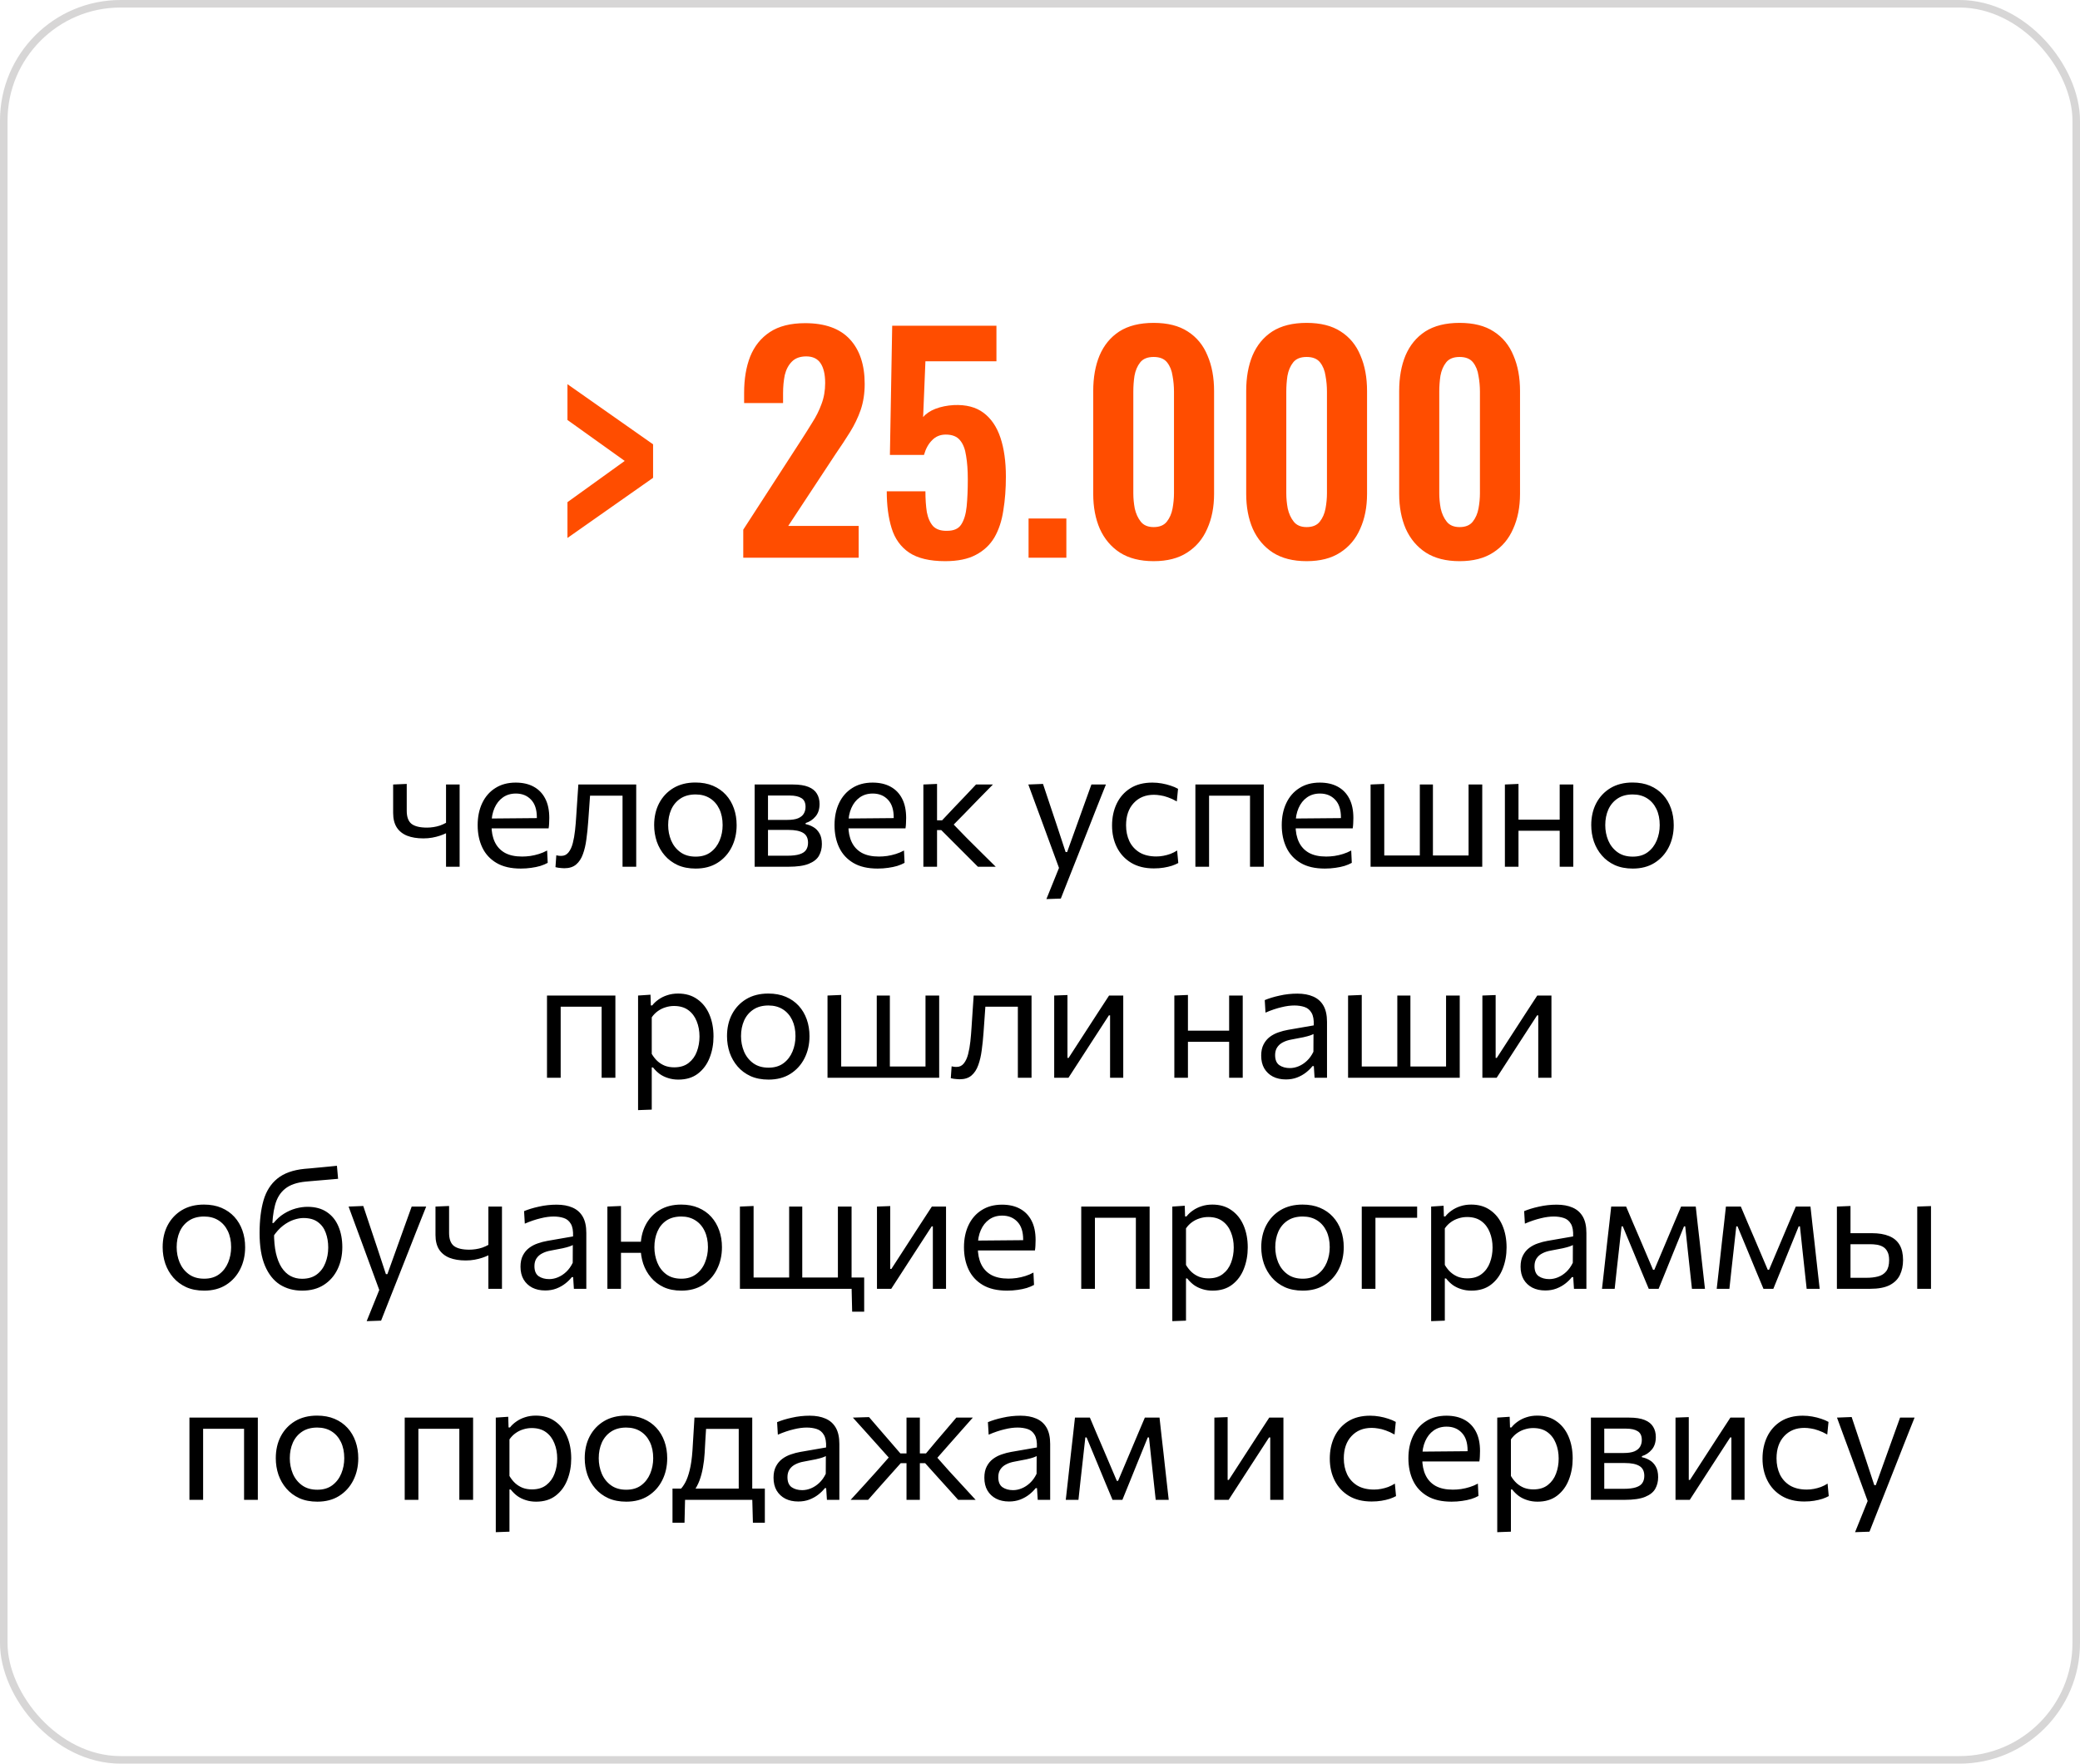
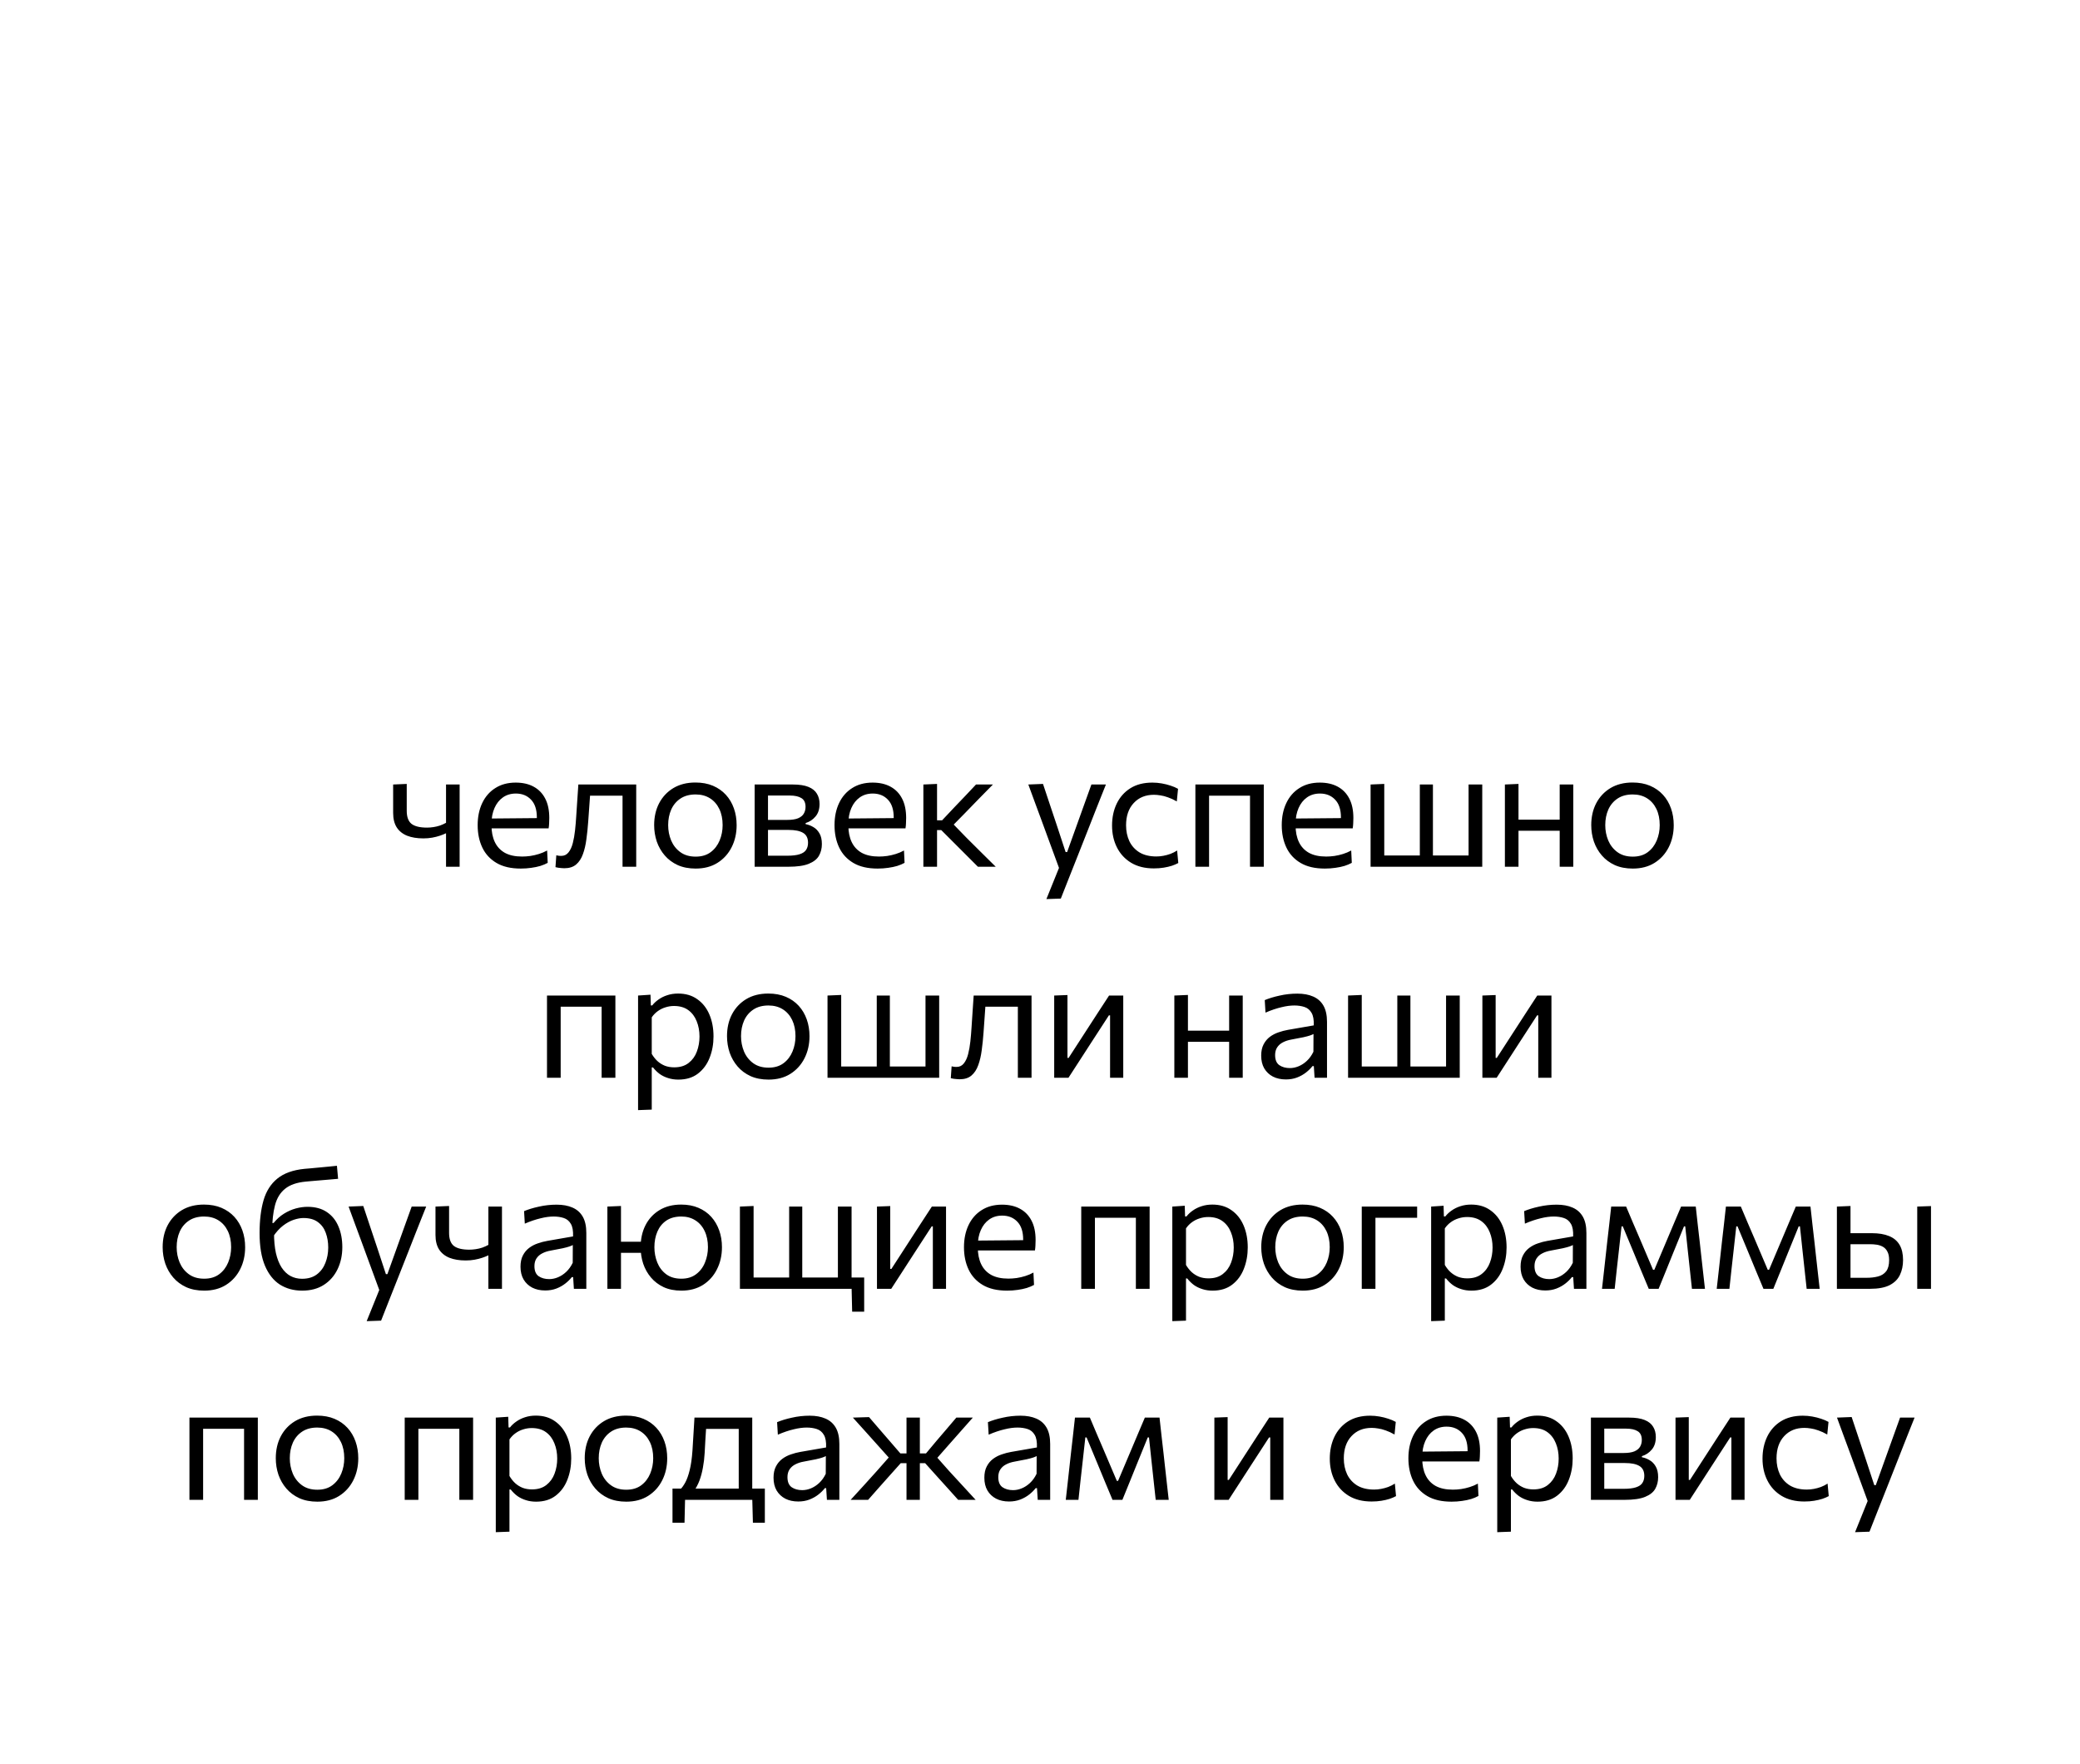
<svg xmlns="http://www.w3.org/2000/svg" width="276" height="234" viewBox="0 0 276 234" fill="none">
-   <rect x="0.5" y="0.5" width="275" height="233" rx="15.5" stroke="#D7D6D6" />
  <path d="M59.185 115C59.185 114.289 59.185 113.544 59.185 112.767C59.185 111.99 59.185 111.253 59.185 110.556C58.943 110.673 58.668 110.783 58.36 110.886C58.052 110.989 57.715 111.073 57.348 111.139C56.989 111.205 56.6 111.238 56.182 111.238C55.346 111.238 54.628 111.121 54.026 110.886C53.425 110.644 52.963 110.274 52.64 109.775C52.325 109.276 52.167 108.635 52.167 107.85C52.167 107.381 52.167 106.937 52.167 106.519C52.167 106.101 52.167 105.694 52.167 105.298C52.167 104.902 52.167 104.499 52.167 104.088L53.971 104.011C53.971 104.59 53.971 105.17 53.971 105.749C53.971 106.328 53.971 106.937 53.971 107.575C53.971 108.396 54.184 108.976 54.609 109.313C55.042 109.643 55.728 109.808 56.666 109.808C56.93 109.808 57.209 109.786 57.502 109.742C57.803 109.698 58.096 109.628 58.382 109.533C58.668 109.43 58.936 109.309 59.185 109.17V108.708C59.185 108.114 59.185 107.564 59.185 107.058C59.185 106.545 59.185 106.05 59.185 105.573C59.185 105.089 59.185 104.594 59.185 104.088H60.989C60.989 104.623 60.989 105.151 60.989 105.672C60.989 106.185 60.989 106.721 60.989 107.278C60.989 107.828 60.989 108.429 60.989 109.082V110.182C60.989 111.084 60.989 111.909 60.989 112.657C60.989 113.405 60.989 114.186 60.989 115H59.185ZM69.102 115.242C67.796 115.242 66.722 114.993 65.879 114.494C65.035 113.995 64.409 113.313 63.998 112.448C63.587 111.583 63.382 110.593 63.382 109.478C63.382 108.378 63.584 107.403 63.987 106.552C64.39 105.701 64.969 105.038 65.725 104.561C66.48 104.077 67.382 103.835 68.431 103.835C69.355 103.835 70.147 104.015 70.807 104.374C71.474 104.733 71.987 105.261 72.347 105.958C72.706 106.647 72.886 107.502 72.886 108.521C72.886 108.792 72.879 109.038 72.864 109.258C72.856 109.471 72.835 109.687 72.798 109.907L71.203 109.104C71.218 108.987 71.225 108.877 71.225 108.774C71.232 108.664 71.236 108.558 71.236 108.455C71.236 107.421 70.979 106.636 70.466 106.101C69.953 105.558 69.281 105.287 68.453 105.287C67.785 105.287 67.21 105.459 66.726 105.804C66.249 106.141 65.879 106.611 65.615 107.212C65.351 107.813 65.219 108.499 65.219 109.269V109.522C65.219 110.373 65.365 111.106 65.659 111.722C65.952 112.338 66.396 112.815 66.99 113.152C67.591 113.482 68.354 113.647 69.278 113.647C69.623 113.647 69.986 113.621 70.367 113.57C70.755 113.511 71.137 113.423 71.511 113.306C71.892 113.189 72.255 113.035 72.6 112.844L72.677 114.483C72.398 114.637 72.076 114.773 71.709 114.89C71.342 115 70.939 115.084 70.499 115.143C70.059 115.209 69.593 115.242 69.102 115.242ZM64.141 109.907V108.609L71.687 108.543L72.798 108.961V109.907H64.141ZM74.873 115.198C74.763 115.198 74.639 115.191 74.499 115.176C74.36 115.169 74.221 115.154 74.081 115.132C73.949 115.11 73.825 115.084 73.707 115.055L73.817 113.482C73.942 113.511 74.063 113.533 74.18 113.548C74.305 113.555 74.404 113.559 74.477 113.559C74.873 113.559 75.192 113.405 75.434 113.097C75.684 112.789 75.874 112.378 76.006 111.865C76.138 111.352 76.237 110.791 76.303 110.182C76.369 109.566 76.421 108.957 76.457 108.356C76.501 107.637 76.549 106.919 76.6 106.2C76.652 105.474 76.699 104.77 76.743 104.088H84.421C84.421 104.623 84.421 105.151 84.421 105.672C84.421 106.185 84.421 106.721 84.421 107.278C84.421 107.828 84.421 108.429 84.421 109.082V110.182C84.421 111.084 84.421 111.909 84.421 112.657C84.421 113.405 84.421 114.186 84.421 115H82.606C82.606 114.186 82.606 113.405 82.606 112.657C82.606 111.909 82.606 111.084 82.606 110.182V109.082C82.606 108.459 82.606 107.89 82.606 107.377C82.606 106.856 82.606 106.358 82.606 105.881C82.606 105.397 82.606 104.895 82.606 104.374L83.684 105.573H77.447L78.382 104.374C78.346 104.865 78.309 105.371 78.272 105.892C78.236 106.413 78.199 106.933 78.162 107.454C78.133 107.967 78.096 108.481 78.052 108.994C77.994 109.815 77.913 110.6 77.81 111.348C77.715 112.089 77.561 112.749 77.348 113.328C77.143 113.907 76.842 114.366 76.446 114.703C76.058 115.033 75.533 115.198 74.873 115.198ZM92.312 115.242C91.41 115.242 90.614 115.088 89.925 114.78C89.243 114.465 88.671 114.039 88.209 113.504C87.747 112.969 87.395 112.356 87.153 111.667C86.918 110.97 86.801 110.241 86.801 109.478C86.801 108.385 87.021 107.417 87.461 106.574C87.908 105.723 88.539 105.052 89.353 104.561C90.174 104.07 91.149 103.824 92.279 103.824C93.151 103.824 93.925 103.967 94.6 104.253C95.274 104.539 95.846 104.939 96.316 105.452C96.785 105.965 97.141 106.567 97.383 107.256C97.625 107.938 97.746 108.679 97.746 109.478C97.746 110.556 97.526 111.531 97.086 112.404C96.646 113.277 96.019 113.97 95.205 114.483C94.398 114.989 93.434 115.242 92.312 115.242ZM92.312 113.658C93.111 113.658 93.775 113.46 94.303 113.064C94.831 112.668 95.227 112.151 95.491 111.513C95.755 110.875 95.887 110.197 95.887 109.478C95.887 108.657 95.74 107.942 95.447 107.333C95.153 106.724 94.739 106.251 94.204 105.914C93.668 105.577 93.034 105.408 92.301 105.408C91.509 105.408 90.841 105.588 90.299 105.947C89.756 106.306 89.345 106.794 89.067 107.41C88.795 108.026 88.66 108.715 88.66 109.478C88.66 110.197 88.792 110.875 89.056 111.513C89.327 112.151 89.734 112.668 90.277 113.064C90.819 113.46 91.498 113.658 92.312 113.658ZM100.136 115C100.136 114.186 100.136 113.405 100.136 112.657C100.136 111.902 100.136 111.073 100.136 110.171V109.071C100.136 108.418 100.136 107.817 100.136 107.267C100.136 106.717 100.136 106.185 100.136 105.672C100.136 105.151 100.136 104.623 100.136 104.088C100.796 104.088 101.588 104.088 102.512 104.088C103.443 104.088 104.338 104.088 105.196 104.088C106.061 104.088 106.754 104.194 107.275 104.407C107.796 104.62 108.17 104.92 108.397 105.309C108.632 105.69 108.749 106.145 108.749 106.673C108.749 107.362 108.569 107.916 108.21 108.334C107.858 108.752 107.422 109.042 106.901 109.203V109.346C107.253 109.412 107.59 109.54 107.913 109.731C108.243 109.914 108.514 110.189 108.727 110.556C108.947 110.915 109.057 111.396 109.057 111.997C109.057 112.569 108.929 113.082 108.672 113.537C108.423 113.984 107.975 114.34 107.33 114.604C106.692 114.868 105.783 115 104.602 115C103.715 115 102.886 115 102.116 115C101.346 115 100.686 115 100.136 115ZM101.907 113.537H104.448C105.152 113.537 105.706 113.471 106.109 113.339C106.52 113.207 106.806 113.013 106.967 112.756C107.136 112.499 107.22 112.188 107.22 111.821C107.22 111.198 107 110.758 106.56 110.501C106.127 110.244 105.493 110.116 104.657 110.116H101.423V108.785H104.47C105.079 108.785 105.559 108.712 105.911 108.565C106.263 108.411 106.512 108.206 106.659 107.949C106.813 107.685 106.89 107.388 106.89 107.058C106.89 106.501 106.707 106.112 106.34 105.892C105.981 105.665 105.467 105.551 104.8 105.551H101.907C101.907 106.138 101.907 106.706 101.907 107.256C101.907 107.806 101.907 108.404 101.907 109.049V110.149C101.907 110.772 101.907 111.352 101.907 111.887C101.907 112.422 101.907 112.972 101.907 113.537ZM116.455 115.242C115.15 115.242 114.075 114.993 113.232 114.494C112.389 113.995 111.762 113.313 111.351 112.448C110.94 111.583 110.735 110.593 110.735 109.478C110.735 108.378 110.937 107.403 111.34 106.552C111.743 105.701 112.323 105.038 113.078 104.561C113.833 104.077 114.735 103.835 115.784 103.835C116.708 103.835 117.5 104.015 118.16 104.374C118.827 104.733 119.341 105.261 119.7 105.958C120.059 106.647 120.239 107.502 120.239 108.521C120.239 108.792 120.232 109.038 120.217 109.258C120.21 109.471 120.188 109.687 120.151 109.907L118.556 109.104C118.571 108.987 118.578 108.877 118.578 108.774C118.585 108.664 118.589 108.558 118.589 108.455C118.589 107.421 118.332 106.636 117.819 106.101C117.306 105.558 116.635 105.287 115.806 105.287C115.139 105.287 114.563 105.459 114.079 105.804C113.602 106.141 113.232 106.611 112.968 107.212C112.704 107.813 112.572 108.499 112.572 109.269V109.522C112.572 110.373 112.719 111.106 113.012 111.722C113.305 112.338 113.749 112.815 114.343 113.152C114.944 113.482 115.707 113.647 116.631 113.647C116.976 113.647 117.339 113.621 117.72 113.57C118.109 113.511 118.49 113.423 118.864 113.306C119.245 113.189 119.608 113.035 119.953 112.844L120.03 114.483C119.751 114.637 119.429 114.773 119.062 114.89C118.695 115 118.292 115.084 117.852 115.143C117.412 115.209 116.946 115.242 116.455 115.242ZM111.494 109.907V108.609L119.04 108.543L120.151 108.961V109.907H111.494ZM122.524 115C122.524 114.186 122.524 113.405 122.524 112.657C122.524 111.909 122.524 111.084 122.524 110.182V109.027C122.524 108.374 122.524 107.777 122.524 107.234C122.524 106.684 122.524 106.156 122.524 105.65C122.524 105.144 122.524 104.623 122.524 104.088L124.339 104.011C124.339 104.818 124.339 105.61 124.339 106.387C124.339 107.164 124.339 107.982 124.339 108.84V110.468C124.339 111.289 124.339 112.056 124.339 112.767C124.339 113.478 124.339 114.223 124.339 115H122.524ZM129.762 115C129.27 114.501 128.772 114.003 128.266 113.504C127.767 113.005 127.272 112.51 126.781 112.019L124.9 110.138H124.13V108.84H125.01L126.594 107.157C127.078 106.651 127.565 106.141 128.057 105.628C128.548 105.107 129.032 104.594 129.509 104.088H131.753C131.122 104.726 130.495 105.364 129.872 106.002C129.248 106.64 128.629 107.278 128.013 107.916L126.154 109.808L126.088 108.928L128.244 111.15C128.896 111.795 129.545 112.441 130.191 113.086C130.843 113.724 131.489 114.362 132.127 115H129.762ZM138.849 119.29C139.142 118.571 139.436 117.845 139.729 117.112C140.022 116.379 140.316 115.653 140.609 114.934V115.396C140.33 114.648 140.052 113.889 139.773 113.119C139.494 112.349 139.219 111.601 138.948 110.875L138.222 108.895C137.936 108.11 137.639 107.307 137.331 106.486C137.03 105.665 136.737 104.865 136.451 104.088L138.398 104.011C138.713 104.957 139.021 105.881 139.322 106.783C139.623 107.685 139.931 108.605 140.246 109.544L141.401 113.053H141.599L142.864 109.533C143.194 108.616 143.52 107.707 143.843 106.805C144.166 105.903 144.492 104.997 144.822 104.088H146.747C146.512 104.675 146.285 105.243 146.065 105.793C145.852 106.336 145.614 106.937 145.35 107.597C145.093 108.257 144.785 109.042 144.426 109.951L143.216 113.02C142.666 114.413 142.197 115.598 141.808 116.573C141.427 117.548 141.078 118.432 140.763 119.224L138.849 119.29ZM153.105 115.22C151.924 115.22 150.92 114.971 150.091 114.472C149.27 113.973 148.643 113.295 148.21 112.437C147.777 111.579 147.561 110.611 147.561 109.533C147.561 108.455 147.766 107.487 148.177 106.629C148.595 105.764 149.2 105.082 149.992 104.583C150.791 104.084 151.763 103.835 152.907 103.835C153.332 103.835 153.75 103.872 154.161 103.945C154.579 104.018 154.971 104.117 155.338 104.242C155.705 104.359 156.031 104.499 156.317 104.66L156.152 106.332C155.741 106.097 155.353 105.918 154.986 105.793C154.627 105.661 154.289 105.573 153.974 105.529C153.666 105.478 153.38 105.452 153.116 105.452C152.001 105.452 151.107 105.819 150.432 106.552C149.757 107.278 149.42 108.261 149.42 109.5C149.42 110.277 149.567 110.981 149.86 111.612C150.161 112.235 150.608 112.73 151.202 113.097C151.803 113.456 152.548 113.636 153.435 113.636C153.75 113.636 154.062 113.607 154.37 113.548C154.685 113.489 154.997 113.405 155.305 113.295C155.613 113.178 155.91 113.027 156.196 112.844L156.35 114.505C156.108 114.637 155.826 114.758 155.503 114.868C155.18 114.971 154.817 115.055 154.414 115.121C154.018 115.187 153.582 115.22 153.105 115.22ZM158.619 115C158.619 114.186 158.619 113.405 158.619 112.657C158.619 111.909 158.619 111.084 158.619 110.182V109.082C158.619 108.429 158.619 107.828 158.619 107.278C158.619 106.721 158.619 106.185 158.619 105.672C158.619 105.151 158.619 104.623 158.619 104.088H167.694C167.694 104.623 167.694 105.151 167.694 105.672C167.694 106.185 167.694 106.721 167.694 107.278C167.694 107.828 167.694 108.429 167.694 109.082V110.182C167.694 111.084 167.694 111.909 167.694 112.657C167.694 113.405 167.694 114.186 167.694 115H165.868C165.868 114.186 165.868 113.405 165.868 112.657C165.868 111.909 165.868 111.084 165.868 110.182V109.082C165.868 108.459 165.868 107.89 165.868 107.377C165.868 106.856 165.868 106.358 165.868 105.881C165.868 105.397 165.868 104.895 165.868 104.374L166.682 105.573H159.631L160.434 104.374C160.434 104.895 160.434 105.397 160.434 105.881C160.434 106.358 160.434 106.856 160.434 107.377C160.434 107.89 160.434 108.459 160.434 109.082V110.182C160.434 111.084 160.434 111.909 160.434 112.657C160.434 113.405 160.434 114.186 160.434 115H158.619ZM175.798 115.242C174.492 115.242 173.418 114.993 172.575 114.494C171.731 113.995 171.104 113.313 170.694 112.448C170.283 111.583 170.078 110.593 170.078 109.478C170.078 108.378 170.279 107.403 170.683 106.552C171.086 105.701 171.665 105.038 172.421 104.561C173.176 104.077 174.078 103.835 175.127 103.835C176.051 103.835 176.843 104.015 177.503 104.374C178.17 104.733 178.683 105.261 179.043 105.958C179.402 106.647 179.582 107.502 179.582 108.521C179.582 108.792 179.574 109.038 179.56 109.258C179.552 109.471 179.53 109.687 179.494 109.907L177.899 109.104C177.913 108.987 177.921 108.877 177.921 108.774C177.928 108.664 177.932 108.558 177.932 108.455C177.932 107.421 177.675 106.636 177.162 106.101C176.648 105.558 175.977 105.287 175.149 105.287C174.481 105.287 173.906 105.459 173.422 105.804C172.945 106.141 172.575 106.611 172.311 107.212C172.047 107.813 171.915 108.499 171.915 109.269V109.522C171.915 110.373 172.061 111.106 172.355 111.722C172.648 112.338 173.092 112.815 173.686 113.152C174.287 113.482 175.05 113.647 175.974 113.647C176.318 113.647 176.681 113.621 177.063 113.57C177.451 113.511 177.833 113.423 178.207 113.306C178.588 113.189 178.951 113.035 179.296 112.844L179.373 114.483C179.094 114.637 178.771 114.773 178.405 114.89C178.038 115 177.635 115.084 177.195 115.143C176.755 115.209 176.289 115.242 175.798 115.242ZM170.837 109.907V108.609L178.383 108.543L179.494 108.961V109.907H170.837ZM181.866 115C181.866 114.186 181.866 113.405 181.866 112.657C181.866 111.909 181.866 111.084 181.866 110.182V109.082C181.866 108.429 181.866 107.828 181.866 107.278C181.866 106.721 181.866 106.185 181.866 105.672C181.866 105.151 181.866 104.623 181.866 104.088L183.681 104.011C183.681 104.554 183.681 105.089 183.681 105.617C183.681 106.145 183.681 106.691 183.681 107.256C183.681 107.813 183.681 108.422 183.681 109.082V110.182C183.681 110.776 183.681 111.322 183.681 111.821C183.681 112.32 183.681 112.8 183.681 113.262C183.681 113.724 183.681 114.208 183.681 114.714L182.581 113.504H195.836L194.868 114.714C194.868 114.208 194.868 113.724 194.868 113.262C194.868 112.8 194.868 112.32 194.868 111.821C194.868 111.322 194.868 110.776 194.868 110.182V109.082C194.868 108.429 194.868 107.828 194.868 107.278C194.868 106.721 194.868 106.185 194.868 105.672C194.868 105.151 194.868 104.623 194.868 104.088H196.683C196.683 104.623 196.683 105.151 196.683 105.672C196.683 106.185 196.683 106.721 196.683 107.278C196.683 107.828 196.683 108.429 196.683 109.082V110.182C196.683 111.084 196.683 111.909 196.683 112.657C196.683 113.405 196.683 114.186 196.683 115H181.866ZM188.4 114.714C188.4 114.208 188.4 113.724 188.4 113.262C188.4 112.8 188.4 112.32 188.4 111.821C188.4 111.322 188.4 110.776 188.4 110.182V109.082C188.4 108.429 188.4 107.828 188.4 107.278C188.4 106.721 188.4 106.185 188.4 105.672C188.4 105.151 188.4 104.623 188.4 104.088H190.138C190.138 104.623 190.138 105.151 190.138 105.672C190.138 106.185 190.138 106.721 190.138 107.278C190.138 107.828 190.138 108.429 190.138 109.082V110.182C190.138 110.776 190.138 111.322 190.138 111.821C190.138 112.32 190.138 112.8 190.138 113.262C190.138 113.724 190.138 114.208 190.138 114.714H188.4ZM199.688 115C199.688 114.186 199.688 113.405 199.688 112.657C199.688 111.909 199.688 111.084 199.688 110.182V109.082C199.688 108.429 199.688 107.828 199.688 107.278C199.688 106.721 199.688 106.185 199.688 105.672C199.688 105.151 199.688 104.623 199.688 104.088L201.492 104.011C201.492 104.554 201.492 105.089 201.492 105.617C201.492 106.145 201.492 106.691 201.492 107.256C201.492 107.813 201.492 108.422 201.492 109.082V110.182C201.492 111.084 201.492 111.909 201.492 112.657C201.492 113.405 201.492 114.186 201.492 115H199.688ZM200.766 110.226V108.752H207.773V110.226H200.766ZM206.959 115C206.959 114.186 206.959 113.405 206.959 112.657C206.959 111.909 206.959 111.084 206.959 110.182V109.082C206.959 108.429 206.959 107.828 206.959 107.278C206.959 106.721 206.959 106.185 206.959 105.672C206.959 105.151 206.959 104.623 206.959 104.088H208.763C208.763 104.623 208.763 105.151 208.763 105.672C208.763 106.185 208.763 106.721 208.763 107.278C208.763 107.828 208.763 108.429 208.763 109.082V110.182C208.763 111.084 208.763 111.909 208.763 112.657C208.763 113.405 208.763 114.186 208.763 115H206.959ZM216.657 115.242C215.755 115.242 214.96 115.088 214.27 114.78C213.588 114.465 213.016 114.039 212.554 113.504C212.092 112.969 211.74 112.356 211.498 111.667C211.264 110.97 211.146 110.241 211.146 109.478C211.146 108.385 211.366 107.417 211.806 106.574C212.254 105.723 212.884 105.052 213.698 104.561C214.52 104.07 215.495 103.824 216.624 103.824C217.497 103.824 218.271 103.967 218.945 104.253C219.62 104.539 220.192 104.939 220.661 105.452C221.131 105.965 221.486 106.567 221.728 107.256C221.97 107.938 222.091 108.679 222.091 109.478C222.091 110.556 221.871 111.531 221.431 112.404C220.991 113.277 220.364 113.97 219.55 114.483C218.744 114.989 217.779 115.242 216.657 115.242ZM216.657 113.658C217.457 113.658 218.12 113.46 218.648 113.064C219.176 112.668 219.572 112.151 219.836 111.513C220.1 110.875 220.232 110.197 220.232 109.478C220.232 108.657 220.086 107.942 219.792 107.333C219.499 106.724 219.085 106.251 218.549 105.914C218.014 105.577 217.38 105.408 216.646 105.408C215.854 105.408 215.187 105.588 214.644 105.947C214.102 106.306 213.691 106.794 213.412 107.41C213.141 108.026 213.005 108.715 213.005 109.478C213.005 110.197 213.137 110.875 213.401 111.513C213.673 112.151 214.08 112.668 214.622 113.064C215.165 113.46 215.843 113.658 216.657 113.658ZM72.582 143C72.582 142.186 72.582 141.405 72.582 140.657C72.582 139.909 72.582 139.084 72.582 138.182V137.082C72.582 136.429 72.582 135.828 72.582 135.278C72.582 134.721 72.582 134.185 72.582 133.672C72.582 133.151 72.582 132.623 72.582 132.088H81.657C81.657 132.623 81.657 133.151 81.657 133.672C81.657 134.185 81.657 134.721 81.657 135.278C81.657 135.828 81.657 136.429 81.657 137.082V138.182C81.657 139.084 81.657 139.909 81.657 140.657C81.657 141.405 81.657 142.186 81.657 143H79.831C79.831 142.186 79.831 141.405 79.831 140.657C79.831 139.909 79.831 139.084 79.831 138.182V137.082C79.831 136.459 79.831 135.89 79.831 135.377C79.831 134.856 79.831 134.358 79.831 133.881C79.831 133.397 79.831 132.895 79.831 132.374L80.645 133.573H73.594L74.397 132.374C74.397 132.895 74.397 133.397 74.397 133.881C74.397 134.358 74.397 134.856 74.397 135.377C74.397 135.89 74.397 136.459 74.397 137.082V138.182C74.397 139.084 74.397 139.909 74.397 140.657C74.397 141.405 74.397 142.186 74.397 143H72.582ZM84.667 147.29C84.667 146.483 84.667 145.691 84.667 144.914C84.667 144.144 84.667 143.308 84.667 142.406V137.082C84.667 136.275 84.667 135.45 84.667 134.607C84.667 133.764 84.667 132.924 84.667 132.088L86.317 131.978L86.361 133.397H86.548C86.768 133.111 87.047 132.851 87.384 132.616C87.721 132.374 88.106 132.183 88.539 132.044C88.979 131.897 89.459 131.824 89.98 131.824C90.977 131.824 91.824 132.073 92.521 132.572C93.225 133.063 93.76 133.738 94.127 134.596C94.494 135.454 94.677 136.426 94.677 137.511C94.677 138.53 94.505 139.476 94.16 140.349C93.823 141.214 93.306 141.915 92.609 142.45C91.92 142.978 91.054 143.242 90.013 143.242C89.529 143.242 89.082 143.176 88.671 143.044C88.26 142.919 87.886 142.74 87.549 142.505C87.219 142.263 86.918 141.97 86.647 141.625H86.482V142.483C86.482 143.341 86.482 144.14 86.482 144.881C86.482 145.629 86.482 146.41 86.482 147.224L84.667 147.29ZM89.463 141.614C90.248 141.614 90.886 141.42 91.377 141.031C91.876 140.642 92.239 140.14 92.466 139.524C92.701 138.901 92.818 138.233 92.818 137.522C92.818 136.781 92.693 136.107 92.444 135.498C92.202 134.882 91.832 134.391 91.333 134.024C90.834 133.657 90.2 133.474 89.43 133.474C89.049 133.474 88.675 133.533 88.308 133.65C87.941 133.76 87.6 133.929 87.285 134.156C86.977 134.376 86.709 134.651 86.482 134.981V139.832C86.702 140.206 86.955 140.525 87.241 140.789C87.534 141.053 87.864 141.258 88.231 141.405C88.598 141.544 89.008 141.614 89.463 141.614ZM101.98 143.242C101.078 143.242 100.282 143.088 99.593 142.78C98.911 142.465 98.339 142.039 97.877 141.504C97.415 140.969 97.063 140.356 96.821 139.667C96.586 138.97 96.469 138.241 96.469 137.478C96.469 136.385 96.689 135.417 97.129 134.574C97.576 133.723 98.207 133.052 99.021 132.561C99.842 132.07 100.818 131.824 101.947 131.824C102.82 131.824 103.593 131.967 104.268 132.253C104.943 132.539 105.515 132.939 105.984 133.452C106.453 133.965 106.809 134.567 107.051 135.256C107.293 135.938 107.414 136.679 107.414 137.478C107.414 138.556 107.194 139.531 106.754 140.404C106.314 141.277 105.687 141.97 104.873 142.483C104.066 142.989 103.102 143.242 101.98 143.242ZM101.98 141.658C102.779 141.658 103.443 141.46 103.971 141.064C104.499 140.668 104.895 140.151 105.159 139.513C105.423 138.875 105.555 138.197 105.555 137.478C105.555 136.657 105.408 135.942 105.115 135.333C104.822 134.724 104.407 134.251 103.872 133.914C103.337 133.577 102.702 133.408 101.969 133.408C101.177 133.408 100.51 133.588 99.967 133.947C99.424 134.306 99.014 134.794 98.735 135.41C98.464 136.026 98.328 136.715 98.328 137.478C98.328 138.197 98.46 138.875 98.724 139.513C98.995 140.151 99.402 140.668 99.945 141.064C100.488 141.46 101.166 141.658 101.98 141.658ZM109.805 143C109.805 142.186 109.805 141.405 109.805 140.657C109.805 139.909 109.805 139.084 109.805 138.182V137.082C109.805 136.429 109.805 135.828 109.805 135.278C109.805 134.721 109.805 134.185 109.805 133.672C109.805 133.151 109.805 132.623 109.805 132.088L111.62 132.011C111.62 132.554 111.62 133.089 111.62 133.617C111.62 134.145 111.62 134.691 111.62 135.256C111.62 135.813 111.62 136.422 111.62 137.082V138.182C111.62 138.776 111.62 139.322 111.62 139.821C111.62 140.32 111.62 140.8 111.62 141.262C111.62 141.724 111.62 142.208 111.62 142.714L110.52 141.504H123.775L122.807 142.714C122.807 142.208 122.807 141.724 122.807 141.262C122.807 140.8 122.807 140.32 122.807 139.821C122.807 139.322 122.807 138.776 122.807 138.182V137.082C122.807 136.429 122.807 135.828 122.807 135.278C122.807 134.721 122.807 134.185 122.807 133.672C122.807 133.151 122.807 132.623 122.807 132.088H124.622C124.622 132.623 124.622 133.151 124.622 133.672C124.622 134.185 124.622 134.721 124.622 135.278C124.622 135.828 124.622 136.429 124.622 137.082V138.182C124.622 139.084 124.622 139.909 124.622 140.657C124.622 141.405 124.622 142.186 124.622 143H109.805ZM116.339 142.714C116.339 142.208 116.339 141.724 116.339 141.262C116.339 140.8 116.339 140.32 116.339 139.821C116.339 139.322 116.339 138.776 116.339 138.182V137.082C116.339 136.429 116.339 135.828 116.339 135.278C116.339 134.721 116.339 134.185 116.339 133.672C116.339 133.151 116.339 132.623 116.339 132.088H118.077C118.077 132.623 118.077 133.151 118.077 133.672C118.077 134.185 118.077 134.721 118.077 135.278C118.077 135.828 118.077 136.429 118.077 137.082V138.182C118.077 138.776 118.077 139.322 118.077 139.821C118.077 140.32 118.077 140.8 118.077 141.262C118.077 141.724 118.077 142.208 118.077 142.714H116.339ZM127.329 143.198C127.219 143.198 127.095 143.191 126.955 143.176C126.816 143.169 126.677 143.154 126.537 143.132C126.405 143.11 126.281 143.084 126.163 143.055L126.273 141.482C126.398 141.511 126.519 141.533 126.636 141.548C126.761 141.555 126.86 141.559 126.933 141.559C127.329 141.559 127.648 141.405 127.89 141.097C128.14 140.789 128.33 140.378 128.462 139.865C128.594 139.352 128.693 138.791 128.759 138.182C128.825 137.566 128.877 136.957 128.913 136.356C128.957 135.637 129.005 134.919 129.056 134.2C129.108 133.474 129.155 132.77 129.199 132.088H136.877C136.877 132.623 136.877 133.151 136.877 133.672C136.877 134.185 136.877 134.721 136.877 135.278C136.877 135.828 136.877 136.429 136.877 137.082V138.182C136.877 139.084 136.877 139.909 136.877 140.657C136.877 141.405 136.877 142.186 136.877 143H135.062C135.062 142.186 135.062 141.405 135.062 140.657C135.062 139.909 135.062 139.084 135.062 138.182V137.082C135.062 136.459 135.062 135.89 135.062 135.377C135.062 134.856 135.062 134.358 135.062 133.881C135.062 133.397 135.062 132.895 135.062 132.374L136.14 133.573H129.903L130.838 132.374C130.802 132.865 130.765 133.371 130.728 133.892C130.692 134.413 130.655 134.933 130.618 135.454C130.589 135.967 130.552 136.481 130.508 136.994C130.45 137.815 130.369 138.6 130.266 139.348C130.171 140.089 130.017 140.749 129.804 141.328C129.599 141.907 129.298 142.366 128.902 142.703C128.514 143.033 127.989 143.198 127.329 143.198ZM139.884 143C139.884 142.186 139.884 141.405 139.884 140.657C139.884 139.909 139.884 139.084 139.884 138.182V137.082C139.884 136.429 139.884 135.828 139.884 135.278C139.884 134.721 139.884 134.185 139.884 133.672C139.884 133.151 139.884 132.623 139.884 132.088L141.644 132.022C141.644 132.543 141.644 133.056 141.644 133.562C141.644 134.068 141.644 134.592 141.644 135.135C141.644 135.67 141.644 136.253 141.644 136.884V140.36H141.798L144.141 136.741C144.647 135.964 145.153 135.183 145.659 134.398C146.165 133.613 146.667 132.843 147.166 132.088H149.047C149.047 132.623 149.047 133.151 149.047 133.672C149.047 134.185 149.047 134.721 149.047 135.278C149.047 135.828 149.047 136.429 149.047 137.082V138.182C149.047 139.084 149.047 139.909 149.047 140.657C149.047 141.405 149.047 142.186 149.047 143H147.298C147.298 142.201 147.298 141.431 147.298 140.69C147.298 139.942 147.298 139.124 147.298 138.237V134.717H147.144L144.823 138.292C144.309 139.084 143.8 139.872 143.294 140.657C142.788 141.442 142.282 142.223 141.776 143H139.884ZM155.826 143C155.826 142.186 155.826 141.405 155.826 140.657C155.826 139.909 155.826 139.084 155.826 138.182V137.082C155.826 136.429 155.826 135.828 155.826 135.278C155.826 134.721 155.826 134.185 155.826 133.672C155.826 133.151 155.826 132.623 155.826 132.088L157.63 132.011C157.63 132.554 157.63 133.089 157.63 133.617C157.63 134.145 157.63 134.691 157.63 135.256C157.63 135.813 157.63 136.422 157.63 137.082V138.182C157.63 139.084 157.63 139.909 157.63 140.657C157.63 141.405 157.63 142.186 157.63 143H155.826ZM156.904 138.226V136.752H163.911V138.226H156.904ZM163.097 143C163.097 142.186 163.097 141.405 163.097 140.657C163.097 139.909 163.097 139.084 163.097 138.182V137.082C163.097 136.429 163.097 135.828 163.097 135.278C163.097 134.721 163.097 134.185 163.097 133.672C163.097 133.151 163.097 132.623 163.097 132.088H164.901C164.901 132.623 164.901 133.151 164.901 133.672C164.901 134.185 164.901 134.721 164.901 135.278C164.901 135.828 164.901 136.429 164.901 137.082V138.182C164.901 139.084 164.901 139.909 164.901 140.657C164.901 141.405 164.901 142.186 164.901 143H163.097ZM170.628 143.22C169.976 143.22 169.404 143.095 168.912 142.846C168.421 142.589 168.036 142.226 167.757 141.757C167.486 141.288 167.35 140.723 167.35 140.063C167.35 139.469 167.457 138.97 167.669 138.567C167.882 138.156 168.161 137.823 168.505 137.566C168.85 137.309 169.231 137.111 169.649 136.972C170.067 136.825 170.485 136.715 170.903 136.642L174.324 136.048C174.354 135.307 174.255 134.75 174.027 134.376C173.807 133.995 173.496 133.738 173.092 133.606C172.689 133.474 172.242 133.408 171.75 133.408C171.501 133.408 171.233 133.426 170.947 133.463C170.661 133.5 170.357 133.558 170.034 133.639C169.719 133.712 169.385 133.808 169.033 133.925C168.681 134.042 168.311 134.185 167.922 134.354L167.823 132.693C168.087 132.583 168.384 132.477 168.714 132.374C169.052 132.271 169.407 132.18 169.781 132.099C170.163 132.011 170.551 131.945 170.947 131.901C171.343 131.857 171.743 131.835 172.146 131.835C172.96 131.835 173.661 131.963 174.247 132.22C174.841 132.477 175.296 132.88 175.611 133.43C175.927 133.98 176.084 134.699 176.084 135.586C176.084 135.923 176.084 136.352 176.084 136.873C176.084 137.394 176.084 137.889 176.084 138.358V139.777C176.084 140.276 176.084 140.785 176.084 141.306C176.084 141.819 176.084 142.384 176.084 143H174.434L174.335 141.449H174.159C173.932 141.742 173.646 142.025 173.301 142.296C172.957 142.567 172.557 142.791 172.102 142.967C171.655 143.136 171.164 143.22 170.628 143.22ZM171.156 141.713C171.545 141.713 171.934 141.632 172.322 141.471C172.711 141.31 173.074 141.071 173.411 140.756C173.756 140.433 174.046 140.03 174.28 139.546L174.291 137.192C174.174 137.258 174.016 137.324 173.818 137.39C173.628 137.456 173.338 137.533 172.949 137.621C172.568 137.702 172.036 137.804 171.354 137.929C170.936 138.002 170.566 138.123 170.243 138.292C169.921 138.453 169.664 138.677 169.473 138.963C169.29 139.242 169.198 139.583 169.198 139.986C169.198 140.617 169.385 141.064 169.759 141.328C170.141 141.585 170.606 141.713 171.156 141.713ZM178.879 143C178.879 142.186 178.879 141.405 178.879 140.657C178.879 139.909 178.879 139.084 178.879 138.182V137.082C178.879 136.429 178.879 135.828 178.879 135.278C178.879 134.721 178.879 134.185 178.879 133.672C178.879 133.151 178.879 132.623 178.879 132.088L180.694 132.011C180.694 132.554 180.694 133.089 180.694 133.617C180.694 134.145 180.694 134.691 180.694 135.256C180.694 135.813 180.694 136.422 180.694 137.082V138.182C180.694 138.776 180.694 139.322 180.694 139.821C180.694 140.32 180.694 140.8 180.694 141.262C180.694 141.724 180.694 142.208 180.694 142.714L179.594 141.504H192.849L191.881 142.714C191.881 142.208 191.881 141.724 191.881 141.262C191.881 140.8 191.881 140.32 191.881 139.821C191.881 139.322 191.881 138.776 191.881 138.182V137.082C191.881 136.429 191.881 135.828 191.881 135.278C191.881 134.721 191.881 134.185 191.881 133.672C191.881 133.151 191.881 132.623 191.881 132.088H193.696C193.696 132.623 193.696 133.151 193.696 133.672C193.696 134.185 193.696 134.721 193.696 135.278C193.696 135.828 193.696 136.429 193.696 137.082V138.182C193.696 139.084 193.696 139.909 193.696 140.657C193.696 141.405 193.696 142.186 193.696 143H178.879ZM185.413 142.714C185.413 142.208 185.413 141.724 185.413 141.262C185.413 140.8 185.413 140.32 185.413 139.821C185.413 139.322 185.413 138.776 185.413 138.182V137.082C185.413 136.429 185.413 135.828 185.413 135.278C185.413 134.721 185.413 134.185 185.413 133.672C185.413 133.151 185.413 132.623 185.413 132.088H187.151C187.151 132.623 187.151 133.151 187.151 133.672C187.151 134.185 187.151 134.721 187.151 135.278C187.151 135.828 187.151 136.429 187.151 137.082V138.182C187.151 138.776 187.151 139.322 187.151 139.821C187.151 140.32 187.151 140.8 187.151 141.262C187.151 141.724 187.151 142.208 187.151 142.714H185.413ZM196.701 143C196.701 142.186 196.701 141.405 196.701 140.657C196.701 139.909 196.701 139.084 196.701 138.182V137.082C196.701 136.429 196.701 135.828 196.701 135.278C196.701 134.721 196.701 134.185 196.701 133.672C196.701 133.151 196.701 132.623 196.701 132.088L198.461 132.022C198.461 132.543 198.461 133.056 198.461 133.562C198.461 134.068 198.461 134.592 198.461 135.135C198.461 135.67 198.461 136.253 198.461 136.884V140.36H198.615L200.958 136.741C201.464 135.964 201.97 135.183 202.476 134.398C202.982 133.613 203.484 132.843 203.983 132.088H205.864C205.864 132.623 205.864 133.151 205.864 133.672C205.864 134.185 205.864 134.721 205.864 135.278C205.864 135.828 205.864 136.429 205.864 137.082V138.182C205.864 139.084 205.864 139.909 205.864 140.657C205.864 141.405 205.864 142.186 205.864 143H204.115C204.115 142.201 204.115 141.431 204.115 140.69C204.115 139.942 204.115 139.124 204.115 138.237V134.717H203.961L201.64 138.292C201.127 139.084 200.617 139.872 200.111 140.657C199.605 141.442 199.099 142.223 198.593 143H196.701ZM27.094 171.242C26.192 171.242 25.396 171.088 24.707 170.78C24.025 170.465 23.453 170.039 22.991 169.504C22.529 168.969 22.177 168.356 21.935 167.667C21.7 166.97 21.583 166.241 21.583 165.478C21.583 164.385 21.803 163.417 22.243 162.574C22.69 161.723 23.321 161.052 24.135 160.561C24.956 160.07 25.931 159.824 27.061 159.824C27.933 159.824 28.707 159.967 29.382 160.253C30.056 160.539 30.628 160.939 31.098 161.452C31.567 161.965 31.923 162.567 32.165 163.256C32.407 163.938 32.528 164.679 32.528 165.478C32.528 166.556 32.308 167.531 31.868 168.404C31.428 169.277 30.801 169.97 29.987 170.483C29.18 170.989 28.216 171.242 27.094 171.242ZM27.094 169.658C27.893 169.658 28.557 169.46 29.085 169.064C29.613 168.668 30.009 168.151 30.273 167.513C30.537 166.875 30.669 166.197 30.669 165.478C30.669 164.657 30.522 163.942 30.229 163.333C29.935 162.724 29.521 162.251 28.986 161.914C28.45 161.577 27.816 161.408 27.083 161.408C26.291 161.408 25.623 161.588 25.081 161.947C24.538 162.306 24.127 162.794 23.849 163.41C23.577 164.026 23.442 164.715 23.442 165.478C23.442 166.197 23.574 166.875 23.838 167.513C24.109 168.151 24.516 168.668 25.059 169.064C25.601 169.46 26.28 169.658 27.094 169.658ZM40.088 171.242C38.974 171.242 37.991 170.974 37.14 170.439C36.297 169.896 35.637 169.064 35.16 167.942C34.684 166.813 34.445 165.364 34.445 163.597C34.445 161.91 34.621 160.458 34.973 159.241C35.333 158.024 35.945 157.067 36.81 156.37C37.675 155.666 38.871 155.237 40.396 155.083C40.565 155.068 40.825 155.046 41.177 155.017C41.529 154.98 41.918 154.944 42.343 154.907C42.776 154.863 43.201 154.823 43.619 154.786C44.037 154.742 44.4 154.705 44.708 154.676L44.862 156.403C44.547 156.432 44.173 156.465 43.74 156.502C43.315 156.539 42.882 156.575 42.442 156.612C42.01 156.649 41.621 156.682 41.276 156.711C40.939 156.74 40.7 156.762 40.561 156.777C39.388 156.887 38.478 157.202 37.833 157.723C37.188 158.236 36.74 158.966 36.491 159.912C36.242 160.851 36.114 162.013 36.106 163.399L36.359 163.564C36.359 164.591 36.444 165.489 36.612 166.259C36.788 167.022 37.038 167.656 37.36 168.162C37.69 168.668 38.083 169.046 38.537 169.295C38.999 169.544 39.513 169.669 40.077 169.669C40.877 169.669 41.533 169.475 42.046 169.086C42.559 168.697 42.937 168.188 43.179 167.557C43.428 166.926 43.553 166.248 43.553 165.522C43.553 164.803 43.443 164.151 43.223 163.564C43.011 162.97 42.662 162.497 42.178 162.145C41.702 161.786 41.063 161.606 40.264 161.606C39.883 161.606 39.458 161.683 38.988 161.837C38.519 161.991 38.042 162.251 37.558 162.618C37.081 162.985 36.634 163.483 36.216 164.114C36.062 163.938 35.956 163.74 35.897 163.52C35.846 163.3 35.824 163.08 35.831 162.86C35.839 162.633 35.864 162.435 35.908 162.266H36.304C36.722 161.753 37.181 161.342 37.679 161.034C38.185 160.719 38.706 160.488 39.241 160.341C39.784 160.194 40.304 160.121 40.803 160.121C41.83 160.121 42.684 160.352 43.366 160.814C44.056 161.276 44.569 161.91 44.906 162.717C45.251 163.524 45.423 164.444 45.423 165.478C45.423 166.549 45.214 167.52 44.796 168.393C44.378 169.266 43.773 169.959 42.981 170.472C42.189 170.985 41.225 171.242 40.088 171.242ZM48.654 175.29C48.948 174.571 49.241 173.845 49.534 173.112C49.828 172.379 50.121 171.653 50.414 170.934V171.396C50.136 170.648 49.857 169.889 49.578 169.119C49.3 168.349 49.025 167.601 48.753 166.875L48.027 164.895C47.741 164.11 47.444 163.307 47.136 162.486C46.836 161.665 46.542 160.865 46.256 160.088L48.203 160.011C48.519 160.957 48.827 161.881 49.127 162.783C49.428 163.685 49.736 164.605 50.051 165.544L51.206 169.053H51.404L52.669 165.533C52.999 164.616 53.326 163.707 53.648 162.805C53.971 161.903 54.297 160.997 54.627 160.088H56.552C56.318 160.675 56.09 161.243 55.87 161.793C55.658 162.336 55.419 162.937 55.155 163.597C54.899 164.257 54.591 165.042 54.231 165.951L53.021 169.02C52.471 170.413 52.002 171.598 51.613 172.573C51.232 173.548 50.884 174.432 50.568 175.224L48.654 175.29ZM64.804 171C64.804 170.289 64.804 169.544 64.804 168.767C64.804 167.99 64.804 167.253 64.804 166.556C64.562 166.673 64.287 166.783 63.979 166.886C63.671 166.989 63.334 167.073 62.967 167.139C62.608 167.205 62.219 167.238 61.801 167.238C60.965 167.238 60.246 167.121 59.645 166.886C59.044 166.644 58.582 166.274 58.259 165.775C57.944 165.276 57.786 164.635 57.786 163.85C57.786 163.381 57.786 162.937 57.786 162.519C57.786 162.101 57.786 161.694 57.786 161.298C57.786 160.902 57.786 160.499 57.786 160.088L59.59 160.011C59.59 160.59 59.59 161.17 59.59 161.749C59.59 162.328 59.59 162.937 59.59 163.575C59.59 164.396 59.803 164.976 60.228 165.313C60.661 165.643 61.346 165.808 62.285 165.808C62.549 165.808 62.828 165.786 63.121 165.742C63.422 165.698 63.715 165.628 64.001 165.533C64.287 165.43 64.555 165.309 64.804 165.17V164.708C64.804 164.114 64.804 163.564 64.804 163.058C64.804 162.545 64.804 162.05 64.804 161.573C64.804 161.089 64.804 160.594 64.804 160.088H66.608C66.608 160.623 66.608 161.151 66.608 161.672C66.608 162.185 66.608 162.721 66.608 163.278C66.608 163.828 66.608 164.429 66.608 165.082V166.182C66.608 167.084 66.608 167.909 66.608 168.657C66.608 169.405 66.608 170.186 66.608 171H64.804ZM72.344 171.22C71.692 171.22 71.12 171.095 70.629 170.846C70.137 170.589 69.752 170.226 69.474 169.757C69.202 169.288 69.067 168.723 69.067 168.063C69.067 167.469 69.173 166.97 69.385 166.567C69.598 166.156 69.877 165.823 70.222 165.566C70.566 165.309 70.948 165.111 71.365 164.972C71.784 164.825 72.201 164.715 72.62 164.642L76.04 164.048C76.07 163.307 75.971 162.75 75.743 162.376C75.523 161.995 75.212 161.738 74.808 161.606C74.405 161.474 73.958 161.408 73.466 161.408C73.217 161.408 72.95 161.426 72.663 161.463C72.377 161.5 72.073 161.558 71.751 161.639C71.435 161.712 71.102 161.808 70.749 161.925C70.397 162.042 70.027 162.185 69.638 162.354L69.54 160.693C69.803 160.583 70.1 160.477 70.43 160.374C70.768 160.271 71.124 160.18 71.498 160.099C71.879 160.011 72.267 159.945 72.663 159.901C73.059 159.857 73.459 159.835 73.862 159.835C74.677 159.835 75.377 159.963 75.963 160.22C76.558 160.477 77.012 160.88 77.328 161.43C77.643 161.98 77.8 162.699 77.8 163.586C77.8 163.923 77.8 164.352 77.8 164.873C77.8 165.394 77.8 165.889 77.8 166.358V167.777C77.8 168.276 77.8 168.785 77.8 169.306C77.8 169.819 77.8 170.384 77.8 171H76.15L76.052 169.449H75.876C75.648 169.742 75.362 170.025 75.017 170.296C74.673 170.567 74.273 170.791 73.819 170.967C73.371 171.136 72.88 171.22 72.344 171.22ZM72.873 169.713C73.261 169.713 73.65 169.632 74.038 169.471C74.427 169.31 74.79 169.071 75.127 168.756C75.472 168.433 75.762 168.03 75.996 167.546L76.007 165.192C75.89 165.258 75.733 165.324 75.534 165.39C75.344 165.456 75.054 165.533 74.665 165.621C74.284 165.702 73.752 165.804 73.07 165.929C72.653 166.002 72.282 166.123 71.96 166.292C71.637 166.453 71.38 166.677 71.189 166.963C71.006 167.242 70.915 167.583 70.915 167.986C70.915 168.617 71.102 169.064 71.475 169.328C71.857 169.585 72.323 169.713 72.873 169.713ZM90.419 171.242C89.524 171.242 88.739 171.088 88.065 170.78C87.397 170.465 86.836 170.039 86.382 169.504C85.927 168.969 85.582 168.356 85.348 167.667C85.12 166.97 85.007 166.241 85.007 165.478C85.007 164.385 85.219 163.417 85.645 162.574C86.077 161.723 86.697 161.052 87.504 160.561C88.31 160.07 89.271 159.824 90.386 159.824C91.244 159.824 92.006 159.967 92.674 160.253C93.348 160.539 93.917 160.939 94.379 161.452C94.841 161.965 95.193 162.567 95.435 163.256C95.677 163.938 95.798 164.679 95.798 165.478C95.798 166.556 95.578 167.531 95.138 168.404C94.705 169.277 94.085 169.97 93.279 170.483C92.472 170.989 91.519 171.242 90.419 171.242ZM80.596 171C80.596 170.186 80.596 169.405 80.596 168.657C80.596 167.909 80.596 167.084 80.596 166.182V165.082C80.596 164.429 80.596 163.828 80.596 163.278C80.596 162.721 80.596 162.185 80.596 161.672C80.596 161.151 80.596 160.623 80.596 160.088L82.4 160.011C82.4 160.554 82.4 161.089 82.4 161.617C82.4 162.145 82.4 162.691 82.4 163.256C82.4 163.813 82.4 164.422 82.4 165.082V166.182C82.4 167.084 82.4 167.909 82.4 168.657C82.4 169.405 82.4 170.186 82.4 171H80.596ZM81.674 166.226V164.752H85.909V166.226H81.674ZM90.408 169.658C91.192 169.658 91.845 169.46 92.366 169.064C92.894 168.668 93.286 168.151 93.543 167.513C93.807 166.875 93.939 166.197 93.939 165.478C93.939 164.657 93.792 163.942 93.499 163.333C93.213 162.724 92.802 162.251 92.267 161.914C91.739 161.577 91.119 161.408 90.408 161.408C89.616 161.408 88.952 161.588 88.417 161.947C87.889 162.306 87.493 162.794 87.229 163.41C86.965 164.026 86.833 164.715 86.833 165.478C86.833 166.197 86.961 166.875 87.218 167.513C87.474 168.151 87.867 168.668 88.395 169.064C88.923 169.46 89.594 169.658 90.408 169.658ZM113.075 174.036L112.998 170.758L113.405 171H98.181C98.181 170.186 98.181 169.405 98.181 168.657C98.181 167.909 98.181 167.084 98.181 166.182V165.082C98.181 164.429 98.181 163.828 98.181 163.278C98.181 162.721 98.181 162.185 98.181 161.672C98.181 161.151 98.181 160.623 98.181 160.088L99.996 160.011C99.996 160.554 99.996 161.089 99.996 161.617C99.996 162.145 99.996 162.691 99.996 163.256C99.996 163.813 99.996 164.422 99.996 165.082V166.182C99.996 166.776 99.996 167.322 99.996 167.821C99.996 168.32 99.996 168.8 99.996 169.262C99.996 169.724 99.996 170.208 99.996 170.714L98.896 169.504H109.269C110.134 169.504 111.025 169.504 111.942 169.504C112.859 169.504 113.768 169.504 114.67 169.504C114.67 169.885 114.67 170.278 114.67 170.681C114.67 171.077 114.67 171.462 114.67 171.836C114.67 172.203 114.67 172.569 114.67 172.936C114.67 173.303 114.67 173.669 114.67 174.036H113.075ZM104.715 170.714C104.715 170.208 104.715 169.724 104.715 169.262C104.715 168.8 104.715 168.32 104.715 167.821C104.715 167.322 104.715 166.776 104.715 166.182V165.082C104.715 164.429 104.715 163.828 104.715 163.278C104.715 162.721 104.715 162.185 104.715 161.672C104.715 161.151 104.715 160.623 104.715 160.088H106.453C106.453 160.623 106.453 161.151 106.453 161.672C106.453 162.185 106.453 162.721 106.453 163.278C106.453 163.828 106.453 164.429 106.453 165.082V166.182C106.453 166.776 106.453 167.322 106.453 167.821C106.453 168.32 106.453 168.8 106.453 169.262C106.453 169.724 106.453 170.208 106.453 170.714H104.715ZM111.183 170.714C111.183 170.208 111.183 169.724 111.183 169.262C111.183 168.8 111.183 168.32 111.183 167.821C111.183 167.322 111.183 166.776 111.183 166.182V165.082C111.183 164.429 111.183 163.828 111.183 163.278C111.183 162.721 111.183 162.185 111.183 161.672C111.183 161.151 111.183 160.623 111.183 160.088H112.998C112.998 160.623 112.998 161.151 112.998 161.672C112.998 162.185 112.998 162.721 112.998 163.278C112.998 163.828 112.998 164.429 112.998 165.082V166.182C112.998 166.776 112.998 167.322 112.998 167.821C112.998 168.32 112.998 168.8 112.998 169.262C112.998 169.724 112.998 170.208 112.998 170.714H111.183ZM116.368 171C116.368 170.186 116.368 169.405 116.368 168.657C116.368 167.909 116.368 167.084 116.368 166.182V165.082C116.368 164.429 116.368 163.828 116.368 163.278C116.368 162.721 116.368 162.185 116.368 161.672C116.368 161.151 116.368 160.623 116.368 160.088L118.128 160.022C118.128 160.543 118.128 161.056 118.128 161.562C118.128 162.068 118.128 162.592 118.128 163.135C118.128 163.67 118.128 164.253 118.128 164.884V168.36H118.282L120.625 164.741C121.131 163.964 121.637 163.183 122.143 162.398C122.649 161.613 123.151 160.843 123.65 160.088H125.531C125.531 160.623 125.531 161.151 125.531 161.672C125.531 162.185 125.531 162.721 125.531 163.278C125.531 163.828 125.531 164.429 125.531 165.082V166.182C125.531 167.084 125.531 167.909 125.531 168.657C125.531 169.405 125.531 170.186 125.531 171H123.782C123.782 170.201 123.782 169.431 123.782 168.69C123.782 167.942 123.782 167.124 123.782 166.237V162.717H123.628L121.307 166.292C120.794 167.084 120.284 167.872 119.778 168.657C119.272 169.442 118.766 170.223 118.26 171H116.368ZM133.632 171.242C132.327 171.242 131.253 170.993 130.409 170.494C129.566 169.995 128.939 169.313 128.528 168.448C128.118 167.583 127.912 166.593 127.912 165.478C127.912 164.378 128.114 163.403 128.517 162.552C128.921 161.701 129.5 161.038 130.255 160.561C131.011 160.077 131.913 159.835 132.961 159.835C133.885 159.835 134.677 160.015 135.337 160.374C136.005 160.733 136.518 161.261 136.877 161.958C137.237 162.647 137.416 163.502 137.416 164.521C137.416 164.792 137.409 165.038 137.394 165.258C137.387 165.471 137.365 165.687 137.328 165.907L135.733 165.104C135.748 164.987 135.755 164.877 135.755 164.774C135.763 164.664 135.766 164.558 135.766 164.455C135.766 163.421 135.51 162.636 134.996 162.101C134.483 161.558 133.812 161.287 132.983 161.287C132.316 161.287 131.74 161.459 131.256 161.804C130.78 162.141 130.409 162.611 130.145 163.212C129.881 163.813 129.749 164.499 129.749 165.269V165.522C129.749 166.373 129.896 167.106 130.189 167.722C130.483 168.338 130.926 168.815 131.52 169.152C132.122 169.482 132.884 169.647 133.808 169.647C134.153 169.647 134.516 169.621 134.897 169.57C135.286 169.511 135.667 169.423 136.041 169.306C136.423 169.189 136.786 169.035 137.13 168.844L137.207 170.483C136.929 170.637 136.606 170.773 136.239 170.89C135.873 171 135.469 171.084 135.029 171.143C134.589 171.209 134.124 171.242 133.632 171.242ZM128.671 165.907V164.609L136.217 164.543L137.328 164.961V165.907H128.671ZM143.472 171C143.472 170.186 143.472 169.405 143.472 168.657C143.472 167.909 143.472 167.084 143.472 166.182V165.082C143.472 164.429 143.472 163.828 143.472 163.278C143.472 162.721 143.472 162.185 143.472 161.672C143.472 161.151 143.472 160.623 143.472 160.088H152.547C152.547 160.623 152.547 161.151 152.547 161.672C152.547 162.185 152.547 162.721 152.547 163.278C152.547 163.828 152.547 164.429 152.547 165.082V166.182C152.547 167.084 152.547 167.909 152.547 168.657C152.547 169.405 152.547 170.186 152.547 171H150.721C150.721 170.186 150.721 169.405 150.721 168.657C150.721 167.909 150.721 167.084 150.721 166.182V165.082C150.721 164.459 150.721 163.89 150.721 163.377C150.721 162.856 150.721 162.358 150.721 161.881C150.721 161.397 150.721 160.895 150.721 160.374L151.535 161.573H144.484L145.287 160.374C145.287 160.895 145.287 161.397 145.287 161.881C145.287 162.358 145.287 162.856 145.287 163.377C145.287 163.89 145.287 164.459 145.287 165.082V166.182C145.287 167.084 145.287 167.909 145.287 168.657C145.287 169.405 145.287 170.186 145.287 171H143.472ZM155.557 175.29C155.557 174.483 155.557 173.691 155.557 172.914C155.557 172.144 155.557 171.308 155.557 170.406V165.082C155.557 164.275 155.557 163.45 155.557 162.607C155.557 161.764 155.557 160.924 155.557 160.088L157.207 159.978L157.251 161.397H157.438C157.658 161.111 157.937 160.851 158.274 160.616C158.612 160.374 158.997 160.183 159.429 160.044C159.869 159.897 160.35 159.824 160.87 159.824C161.868 159.824 162.715 160.073 163.411 160.572C164.115 161.063 164.651 161.738 165.017 162.596C165.384 163.454 165.567 164.426 165.567 165.511C165.567 166.53 165.395 167.476 165.05 168.349C164.713 169.214 164.196 169.915 163.499 170.45C162.81 170.978 161.945 171.242 160.903 171.242C160.419 171.242 159.972 171.176 159.561 171.044C159.151 170.919 158.777 170.74 158.439 170.505C158.109 170.263 157.809 169.97 157.537 169.625H157.372V170.483C157.372 171.341 157.372 172.14 157.372 172.881C157.372 173.629 157.372 174.41 157.372 175.224L155.557 175.29ZM160.353 169.614C161.138 169.614 161.776 169.42 162.267 169.031C162.766 168.642 163.129 168.14 163.356 167.524C163.591 166.901 163.708 166.233 163.708 165.522C163.708 164.781 163.584 164.107 163.334 163.498C163.092 162.882 162.722 162.391 162.223 162.024C161.725 161.657 161.09 161.474 160.32 161.474C159.939 161.474 159.565 161.533 159.198 161.65C158.832 161.76 158.491 161.929 158.175 162.156C157.867 162.376 157.6 162.651 157.372 162.981V167.832C157.592 168.206 157.845 168.525 158.131 168.789C158.425 169.053 158.755 169.258 159.121 169.405C159.488 169.544 159.899 169.614 160.353 169.614ZM172.87 171.242C171.968 171.242 171.173 171.088 170.483 170.78C169.801 170.465 169.229 170.039 168.767 169.504C168.305 168.969 167.953 168.356 167.711 167.667C167.477 166.97 167.359 166.241 167.359 165.478C167.359 164.385 167.579 163.417 168.019 162.574C168.467 161.723 169.097 161.052 169.911 160.561C170.733 160.07 171.708 159.824 172.837 159.824C173.71 159.824 174.484 159.967 175.158 160.253C175.833 160.539 176.405 160.939 176.874 161.452C177.344 161.965 177.699 162.567 177.941 163.256C178.183 163.938 178.304 164.679 178.304 165.478C178.304 166.556 178.084 167.531 177.644 168.404C177.204 169.277 176.577 169.97 175.763 170.483C174.957 170.989 173.992 171.242 172.87 171.242ZM172.87 169.658C173.67 169.658 174.333 169.46 174.861 169.064C175.389 168.668 175.785 168.151 176.049 167.513C176.313 166.875 176.445 166.197 176.445 165.478C176.445 164.657 176.299 163.942 176.005 163.333C175.712 162.724 175.298 162.251 174.762 161.914C174.227 161.577 173.593 161.408 172.859 161.408C172.067 161.408 171.4 161.588 170.857 161.947C170.315 162.306 169.904 162.794 169.625 163.41C169.354 164.026 169.218 164.715 169.218 165.478C169.218 166.197 169.35 166.875 169.614 167.513C169.886 168.151 170.293 168.668 170.835 169.064C171.378 169.46 172.056 169.658 172.87 169.658ZM180.695 171C180.695 170.186 180.695 169.405 180.695 168.657C180.695 167.909 180.695 167.084 180.695 166.182V165.082C180.695 164.429 180.695 163.828 180.695 163.278C180.695 162.721 180.695 162.185 180.695 161.672C180.695 161.151 180.695 160.623 180.695 160.088H188.043V161.573C187.317 161.573 186.583 161.573 185.843 161.573C185.102 161.573 184.38 161.573 183.676 161.573H181.432L182.51 160.374C182.51 160.895 182.51 161.397 182.51 161.881C182.51 162.358 182.51 162.856 182.51 163.377C182.51 163.89 182.51 164.459 182.51 165.082V166.182C182.51 167.084 182.51 167.909 182.51 168.657C182.51 169.405 182.51 170.186 182.51 171H180.695ZM189.901 175.29C189.901 174.483 189.901 173.691 189.901 172.914C189.901 172.144 189.901 171.308 189.901 170.406V165.082C189.901 164.275 189.901 163.45 189.901 162.607C189.901 161.764 189.901 160.924 189.901 160.088L191.551 159.978L191.595 161.397H191.782C192.002 161.111 192.281 160.851 192.618 160.616C192.956 160.374 193.341 160.183 193.773 160.044C194.213 159.897 194.694 159.824 195.214 159.824C196.212 159.824 197.059 160.073 197.755 160.572C198.459 161.063 198.995 161.738 199.361 162.596C199.728 163.454 199.911 164.426 199.911 165.511C199.911 166.53 199.739 167.476 199.394 168.349C199.057 169.214 198.54 169.915 197.843 170.45C197.154 170.978 196.289 171.242 195.247 171.242C194.763 171.242 194.316 171.176 193.905 171.044C193.495 170.919 193.121 170.74 192.783 170.505C192.453 170.263 192.153 169.97 191.881 169.625H191.716V170.483C191.716 171.341 191.716 172.14 191.716 172.881C191.716 173.629 191.716 174.41 191.716 175.224L189.901 175.29ZM194.697 169.614C195.482 169.614 196.12 169.42 196.611 169.031C197.11 168.642 197.473 168.14 197.7 167.524C197.935 166.901 198.052 166.233 198.052 165.522C198.052 164.781 197.928 164.107 197.678 163.498C197.436 162.882 197.066 162.391 196.567 162.024C196.069 161.657 195.434 161.474 194.664 161.474C194.283 161.474 193.909 161.533 193.542 161.65C193.176 161.76 192.835 161.929 192.519 162.156C192.211 162.376 191.944 162.651 191.716 162.981V167.832C191.936 168.206 192.189 168.525 192.475 168.789C192.769 169.053 193.099 169.258 193.465 169.405C193.832 169.544 194.243 169.614 194.697 169.614ZM205.047 171.22C204.395 171.22 203.823 171.095 203.331 170.846C202.84 170.589 202.455 170.226 202.176 169.757C201.905 169.288 201.769 168.723 201.769 168.063C201.769 167.469 201.876 166.97 202.088 166.567C202.301 166.156 202.58 165.823 202.924 165.566C203.269 165.309 203.65 165.111 204.068 164.972C204.486 164.825 204.904 164.715 205.322 164.642L208.743 164.048C208.773 163.307 208.674 162.75 208.446 162.376C208.226 161.995 207.915 161.738 207.511 161.606C207.108 161.474 206.661 161.408 206.169 161.408C205.92 161.408 205.652 161.426 205.366 161.463C205.08 161.5 204.776 161.558 204.453 161.639C204.138 161.712 203.804 161.808 203.452 161.925C203.1 162.042 202.73 162.185 202.341 162.354L202.242 160.693C202.506 160.583 202.803 160.477 203.133 160.374C203.471 160.271 203.826 160.18 204.2 160.099C204.582 160.011 204.97 159.945 205.366 159.901C205.762 159.857 206.162 159.835 206.565 159.835C207.379 159.835 208.08 159.963 208.666 160.22C209.26 160.477 209.715 160.88 210.03 161.43C210.346 161.98 210.503 162.699 210.503 163.586C210.503 163.923 210.503 164.352 210.503 164.873C210.503 165.394 210.503 165.889 210.503 166.358V167.777C210.503 168.276 210.503 168.785 210.503 169.306C210.503 169.819 210.503 170.384 210.503 171H208.853L208.754 169.449H208.578C208.351 169.742 208.065 170.025 207.72 170.296C207.376 170.567 206.976 170.791 206.521 170.967C206.074 171.136 205.583 171.22 205.047 171.22ZM205.575 169.713C205.964 169.713 206.353 169.632 206.741 169.471C207.13 169.31 207.493 169.071 207.83 168.756C208.175 168.433 208.465 168.03 208.699 167.546L208.71 165.192C208.593 165.258 208.435 165.324 208.237 165.39C208.047 165.456 207.757 165.533 207.368 165.621C206.987 165.702 206.455 165.804 205.773 165.929C205.355 166.002 204.985 166.123 204.662 166.292C204.34 166.453 204.083 166.677 203.892 166.963C203.709 167.242 203.617 167.583 203.617 167.986C203.617 168.617 203.804 169.064 204.178 169.328C204.56 169.585 205.025 169.713 205.575 169.713ZM212.573 171C212.661 170.201 212.749 169.42 212.837 168.657C212.925 167.887 213.009 167.124 213.09 166.369L213.255 164.873C213.35 164.074 213.442 163.274 213.53 162.475C213.618 161.676 213.706 160.88 213.794 160.088H215.774C216.074 160.792 216.375 161.503 216.676 162.222C216.984 162.941 217.288 163.648 217.589 164.345L219.349 168.481H219.514L221.263 164.345C221.563 163.626 221.864 162.915 222.165 162.211C222.465 161.5 222.766 160.792 223.067 160.088H225.014C225.102 160.865 225.19 161.665 225.278 162.486C225.373 163.3 225.465 164.099 225.553 164.884L225.718 166.391C225.798 167.124 225.883 167.88 225.971 168.657C226.059 169.434 226.147 170.215 226.235 171H224.508C224.42 170.164 224.328 169.321 224.233 168.47C224.145 167.612 224.053 166.765 223.958 165.929L223.617 162.717H223.452L222.055 166.149C221.732 166.956 221.406 167.762 221.076 168.569C220.746 169.376 220.416 170.186 220.086 171H218.777C218.439 170.186 218.102 169.379 217.765 168.58C217.435 167.773 217.105 166.974 216.775 166.182L215.334 162.717H215.169L214.817 165.896C214.721 166.747 214.626 167.597 214.531 168.448C214.443 169.299 214.351 170.149 214.256 171H212.573ZM227.795 171C227.883 170.201 227.971 169.42 228.059 168.657C228.147 167.887 228.231 167.124 228.312 166.369L228.477 164.873C228.572 164.074 228.664 163.274 228.752 162.475C228.84 161.676 228.928 160.88 229.016 160.088H230.996C231.296 160.792 231.597 161.503 231.898 162.222C232.206 162.941 232.51 163.648 232.811 164.345L234.571 168.481H234.736L236.485 164.345C236.785 163.626 237.086 162.915 237.387 162.211C237.687 161.5 237.988 160.792 238.289 160.088H240.236C240.324 160.865 240.412 161.665 240.5 162.486C240.595 163.3 240.687 164.099 240.775 164.884L240.94 166.391C241.02 167.124 241.105 167.88 241.193 168.657C241.281 169.434 241.369 170.215 241.457 171H239.73C239.642 170.164 239.55 169.321 239.455 168.47C239.367 167.612 239.275 166.765 239.18 165.929L238.839 162.717H238.674L237.277 166.149C236.954 166.956 236.628 167.762 236.298 168.569C235.968 169.376 235.638 170.186 235.308 171H233.999C233.661 170.186 233.324 169.379 232.987 168.58C232.657 167.773 232.327 166.974 231.997 166.182L230.556 162.717H230.391L230.039 165.896C229.943 166.747 229.848 167.597 229.753 168.448C229.665 169.299 229.573 170.149 229.478 171H227.795ZM243.743 171C243.743 170.186 243.743 169.405 243.743 168.657C243.743 167.909 243.743 167.084 243.743 166.182V165.082C243.743 164.429 243.743 163.828 243.743 163.278C243.743 162.721 243.743 162.185 243.743 161.672C243.743 161.151 243.743 160.623 243.743 160.088L245.547 160.011C245.547 160.796 245.547 161.562 245.547 162.31C245.547 163.051 245.547 163.843 245.547 164.686C245.547 165.573 245.547 166.402 245.547 167.172C245.547 167.935 245.547 168.723 245.547 169.537H247.703C248.253 169.537 248.752 169.478 249.199 169.361C249.654 169.244 250.013 169.016 250.277 168.679C250.541 168.334 250.673 167.839 250.673 167.194C250.673 166.717 250.596 166.34 250.442 166.061C250.295 165.775 250.097 165.562 249.848 165.423C249.599 165.284 249.327 165.192 249.034 165.148C248.741 165.104 248.455 165.082 248.176 165.082H245.283L244.81 163.619C245.257 163.619 245.815 163.619 246.482 163.619C247.157 163.619 247.787 163.619 248.374 163.619C249.291 163.619 250.057 163.747 250.673 164.004C251.289 164.253 251.751 164.642 252.059 165.17C252.367 165.691 252.521 166.362 252.521 167.183C252.521 167.924 252.382 168.584 252.103 169.163C251.832 169.735 251.377 170.186 250.739 170.516C250.101 170.839 249.236 171 248.143 171C247.27 171 246.453 171 245.69 171C244.935 171 244.286 171 243.743 171ZM254.402 171C254.402 170.186 254.402 169.405 254.402 168.657C254.402 167.909 254.402 167.084 254.402 166.182V165.082C254.402 164.429 254.402 163.828 254.402 163.278C254.402 162.721 254.402 162.185 254.402 161.672C254.402 161.151 254.402 160.623 254.402 160.088L256.228 160.022C256.228 160.565 256.228 161.1 256.228 161.628C256.228 162.149 256.228 162.691 256.228 163.256C256.228 163.813 256.228 164.422 256.228 165.082V166.182C256.228 167.084 256.228 167.909 256.228 168.657C256.228 169.405 256.228 170.186 256.228 171H254.402ZM25.137 199C25.137 198.186 25.137 197.405 25.137 196.657C25.137 195.909 25.137 195.084 25.137 194.182V193.082C25.137 192.429 25.137 191.828 25.137 191.278C25.137 190.721 25.137 190.185 25.137 189.672C25.137 189.151 25.137 188.623 25.137 188.088H34.212C34.212 188.623 34.212 189.151 34.212 189.672C34.212 190.185 34.212 190.721 34.212 191.278C34.212 191.828 34.212 192.429 34.212 193.082V194.182C34.212 195.084 34.212 195.909 34.212 196.657C34.212 197.405 34.212 198.186 34.212 199H32.386C32.386 198.186 32.386 197.405 32.386 196.657C32.386 195.909 32.386 195.084 32.386 194.182V193.082C32.386 192.459 32.386 191.89 32.386 191.377C32.386 190.856 32.386 190.358 32.386 189.881C32.386 189.397 32.386 188.895 32.386 188.374L33.2 189.573H26.149L26.952 188.374C26.952 188.895 26.952 189.397 26.952 189.881C26.952 190.358 26.952 190.856 26.952 191.377C26.952 191.89 26.952 192.459 26.952 193.082V194.182C26.952 195.084 26.952 195.909 26.952 196.657C26.952 197.405 26.952 198.186 26.952 199H25.137ZM42.106 199.242C41.204 199.242 40.408 199.088 39.719 198.78C39.037 198.465 38.465 198.039 38.003 197.504C37.541 196.969 37.189 196.356 36.947 195.667C36.712 194.97 36.595 194.241 36.595 193.478C36.595 192.385 36.815 191.417 37.255 190.574C37.703 189.723 38.333 189.052 39.147 188.561C39.968 188.07 40.944 187.824 42.073 187.824C42.946 187.824 43.719 187.967 44.394 188.253C45.069 188.539 45.641 188.939 46.11 189.452C46.58 189.965 46.935 190.567 47.177 191.256C47.419 191.938 47.54 192.679 47.54 193.478C47.54 194.556 47.32 195.531 46.88 196.404C46.44 197.277 45.813 197.97 44.999 198.483C44.193 198.989 43.228 199.242 42.106 199.242ZM42.106 197.658C42.906 197.658 43.569 197.46 44.097 197.064C44.625 196.668 45.021 196.151 45.285 195.513C45.549 194.875 45.681 194.197 45.681 193.478C45.681 192.657 45.535 191.942 45.241 191.333C44.948 190.724 44.533 190.251 43.998 189.914C43.463 189.577 42.828 189.408 42.095 189.408C41.303 189.408 40.636 189.588 40.093 189.947C39.55 190.306 39.14 190.794 38.861 191.41C38.59 192.026 38.454 192.715 38.454 193.478C38.454 194.197 38.586 194.875 38.85 195.513C39.121 196.151 39.529 196.668 40.071 197.064C40.614 197.46 41.292 197.658 42.106 197.658ZM53.702 199C53.702 198.186 53.702 197.405 53.702 196.657C53.702 195.909 53.702 195.084 53.702 194.182V193.082C53.702 192.429 53.702 191.828 53.702 191.278C53.702 190.721 53.702 190.185 53.702 189.672C53.702 189.151 53.702 188.623 53.702 188.088H62.776C62.776 188.623 62.776 189.151 62.776 189.672C62.776 190.185 62.776 190.721 62.776 191.278C62.776 191.828 62.776 192.429 62.776 193.082V194.182C62.776 195.084 62.776 195.909 62.776 196.657C62.776 197.405 62.776 198.186 62.776 199H60.95C60.95 198.186 60.95 197.405 60.95 196.657C60.95 195.909 60.95 195.084 60.95 194.182V193.082C60.95 192.459 60.95 191.89 60.95 191.377C60.95 190.856 60.95 190.358 60.95 189.881C60.95 189.397 60.95 188.895 60.95 188.374L61.764 189.573H54.714L55.517 188.374C55.517 188.895 55.517 189.397 55.517 189.881C55.517 190.358 55.517 190.856 55.517 191.377C55.517 191.89 55.517 192.459 55.517 193.082V194.182C55.517 195.084 55.517 195.909 55.517 196.657C55.517 197.405 55.517 198.186 55.517 199H53.702ZM65.787 203.29C65.787 202.483 65.787 201.691 65.787 200.914C65.787 200.144 65.787 199.308 65.787 198.406V193.082C65.787 192.275 65.787 191.45 65.787 190.607C65.787 189.764 65.787 188.924 65.787 188.088L67.437 187.978L67.481 189.397H67.668C67.888 189.111 68.167 188.851 68.504 188.616C68.841 188.374 69.226 188.183 69.659 188.044C70.099 187.897 70.579 187.824 71.1 187.824C72.097 187.824 72.944 188.073 73.641 188.572C74.345 189.063 74.88 189.738 75.247 190.596C75.614 191.454 75.797 192.426 75.797 193.511C75.797 194.53 75.625 195.476 75.28 196.349C74.943 197.214 74.426 197.915 73.729 198.45C73.04 198.978 72.174 199.242 71.133 199.242C70.649 199.242 70.202 199.176 69.791 199.044C69.38 198.919 69.006 198.74 68.669 198.505C68.339 198.263 68.038 197.97 67.767 197.625H67.602V198.483C67.602 199.341 67.602 200.14 67.602 200.881C67.602 201.629 67.602 202.41 67.602 203.224L65.787 203.29ZM70.583 197.614C71.368 197.614 72.006 197.42 72.497 197.031C72.996 196.642 73.359 196.14 73.586 195.524C73.821 194.901 73.938 194.233 73.938 193.522C73.938 192.781 73.813 192.107 73.564 191.498C73.322 190.882 72.952 190.391 72.453 190.024C71.954 189.657 71.32 189.474 70.55 189.474C70.169 189.474 69.795 189.533 69.428 189.65C69.061 189.76 68.72 189.929 68.405 190.156C68.097 190.376 67.829 190.651 67.602 190.981V195.832C67.822 196.206 68.075 196.525 68.361 196.789C68.654 197.053 68.984 197.258 69.351 197.405C69.718 197.544 70.128 197.614 70.583 197.614ZM83.1 199.242C82.198 199.242 81.402 199.088 80.713 198.78C80.031 198.465 79.459 198.039 78.997 197.504C78.535 196.969 78.183 196.356 77.941 195.667C77.706 194.97 77.589 194.241 77.589 193.478C77.589 192.385 77.809 191.417 78.249 190.574C78.696 189.723 79.327 189.052 80.141 188.561C80.962 188.07 81.938 187.824 83.067 187.824C83.94 187.824 84.713 187.967 85.388 188.253C86.063 188.539 86.635 188.939 87.104 189.452C87.573 189.965 87.929 190.567 88.171 191.256C88.413 191.938 88.534 192.679 88.534 193.478C88.534 194.556 88.314 195.531 87.874 196.404C87.434 197.277 86.807 197.97 85.993 198.483C85.186 198.989 84.222 199.242 83.1 199.242ZM83.1 197.658C83.899 197.658 84.563 197.46 85.091 197.064C85.619 196.668 86.015 196.151 86.279 195.513C86.543 194.875 86.675 194.197 86.675 193.478C86.675 192.657 86.528 191.942 86.235 191.333C85.942 190.724 85.527 190.251 84.992 189.914C84.457 189.577 83.822 189.408 83.089 189.408C82.297 189.408 81.63 189.588 81.087 189.947C80.544 190.306 80.134 190.794 79.855 191.41C79.584 192.026 79.448 192.715 79.448 193.478C79.448 194.197 79.58 194.875 79.844 195.513C80.115 196.151 80.522 196.668 81.065 197.064C81.608 197.46 82.286 197.658 83.1 197.658ZM98.024 198.714C98.024 198.208 98.024 197.724 98.024 197.262C98.024 196.8 98.024 196.32 98.024 195.821C98.024 195.322 98.024 194.776 98.024 194.182V193.082C98.024 192.459 98.024 191.89 98.024 191.377C98.024 190.856 98.024 190.358 98.024 189.881C98.024 189.397 98.024 188.895 98.024 188.374L98.838 189.584H92.931L93.756 188.374C93.734 188.843 93.708 189.302 93.679 189.749C93.649 190.196 93.62 190.666 93.591 191.157C93.569 191.641 93.539 192.18 93.503 192.774C93.466 193.449 93.389 194.098 93.272 194.721C93.162 195.344 93.008 195.92 92.81 196.448C92.612 196.969 92.366 197.431 92.073 197.834L90.291 197.592C90.496 197.394 90.709 197.097 90.929 196.701C91.149 196.298 91.343 195.755 91.512 195.073C91.688 194.384 91.812 193.507 91.886 192.444C91.937 191.542 91.985 190.757 92.029 190.09C92.073 189.415 92.113 188.748 92.15 188.088H99.817C99.817 188.623 99.817 189.151 99.817 189.672C99.817 190.185 99.817 190.721 99.817 191.278C99.817 191.828 99.817 192.429 99.817 193.082V194.182C99.817 195.084 99.817 195.876 99.817 196.558C99.817 197.24 99.817 197.959 99.817 198.714H98.024ZM89.235 202.036C89.235 201.669 89.235 201.303 89.235 200.936C89.235 200.569 89.235 200.203 89.235 199.836C89.235 199.462 89.235 199.077 89.235 198.681C89.235 198.278 89.235 197.885 89.235 197.504C89.887 197.504 90.551 197.504 91.226 197.504C91.9 197.504 92.553 197.504 93.184 197.504H97.529C98.167 197.504 98.819 197.504 99.487 197.504C100.161 197.504 100.829 197.504 101.489 197.504C101.489 197.885 101.489 198.278 101.489 198.681C101.489 199.077 101.489 199.462 101.489 199.836C101.489 200.203 101.489 200.569 101.489 200.936C101.489 201.303 101.489 201.669 101.489 202.036H99.905L99.817 198.758L100.224 199H90.5L90.907 198.758L90.83 202.036H89.235ZM105.92 199.22C105.268 199.22 104.696 199.095 104.204 198.846C103.713 198.589 103.328 198.226 103.049 197.757C102.778 197.288 102.642 196.723 102.642 196.063C102.642 195.469 102.749 194.97 102.961 194.567C103.174 194.156 103.453 193.823 103.797 193.566C104.142 193.309 104.523 193.111 104.941 192.972C105.359 192.825 105.777 192.715 106.195 192.642L109.616 192.048C109.646 191.307 109.547 190.75 109.319 190.376C109.099 189.995 108.788 189.738 108.384 189.606C107.981 189.474 107.534 189.408 107.042 189.408C106.793 189.408 106.525 189.426 106.239 189.463C105.953 189.5 105.649 189.558 105.326 189.639C105.011 189.712 104.677 189.808 104.325 189.925C103.973 190.042 103.603 190.185 103.214 190.354L103.115 188.693C103.379 188.583 103.676 188.477 104.006 188.374C104.344 188.271 104.699 188.18 105.073 188.099C105.455 188.011 105.843 187.945 106.239 187.901C106.635 187.857 107.035 187.835 107.438 187.835C108.252 187.835 108.953 187.963 109.539 188.22C110.133 188.477 110.588 188.88 110.903 189.43C111.219 189.98 111.376 190.699 111.376 191.586C111.376 191.923 111.376 192.352 111.376 192.873C111.376 193.394 111.376 193.889 111.376 194.358V195.777C111.376 196.276 111.376 196.785 111.376 197.306C111.376 197.819 111.376 198.384 111.376 199H109.726L109.627 197.449H109.451C109.224 197.742 108.938 198.025 108.593 198.296C108.249 198.567 107.849 198.791 107.394 198.967C106.947 199.136 106.456 199.22 105.92 199.22ZM106.448 197.713C106.837 197.713 107.226 197.632 107.614 197.471C108.003 197.31 108.366 197.071 108.703 196.756C109.048 196.433 109.338 196.03 109.572 195.546L109.583 193.192C109.466 193.258 109.308 193.324 109.11 193.39C108.92 193.456 108.63 193.533 108.241 193.621C107.86 193.702 107.328 193.804 106.646 193.929C106.228 194.002 105.858 194.123 105.535 194.292C105.213 194.453 104.956 194.677 104.765 194.963C104.582 195.242 104.49 195.583 104.49 195.986C104.49 196.617 104.677 197.064 105.051 197.328C105.433 197.585 105.898 197.713 106.448 197.713ZM112.873 199C113.46 198.355 114.047 197.713 114.633 197.075C115.22 196.43 115.799 195.788 116.371 195.15L118.329 192.928L118.307 193.808L116.613 191.916C116.034 191.271 115.462 190.633 114.897 190.002C114.333 189.371 113.757 188.733 113.17 188.088L115.315 188.022C115.763 188.543 116.214 189.067 116.668 189.595C117.123 190.116 117.574 190.636 118.021 191.157L119.473 192.84H120.529V194.138H119.517L117.845 196.008C117.405 196.507 116.962 197.005 116.514 197.504C116.074 198.003 115.634 198.501 115.194 199H112.873ZM120.287 199C120.287 198.223 120.287 197.478 120.287 196.767C120.287 196.056 120.287 195.289 120.287 194.468V192.84C120.287 191.989 120.287 191.183 120.287 190.42C120.287 189.657 120.287 188.88 120.287 188.088H122.058C122.058 188.88 122.058 189.661 122.058 190.431C122.058 191.194 122.058 191.997 122.058 192.84V194.468C122.058 195.289 122.058 196.056 122.058 196.767C122.058 197.478 122.058 198.223 122.058 199H120.287ZM127.14 199C126.671 198.479 126.216 197.973 125.776 197.482C125.336 196.991 124.885 196.492 124.423 195.986L122.762 194.138H121.816V192.84H122.872L124.28 191.157C124.713 190.651 125.149 190.141 125.589 189.628C126.029 189.107 126.466 188.594 126.898 188.088H129.087C128.523 188.726 127.958 189.364 127.393 190.002C126.836 190.633 126.279 191.263 125.721 191.894L124.038 193.808L123.95 192.928L125.908 195.139C126.502 195.784 127.096 196.43 127.69 197.075C128.284 197.713 128.875 198.355 129.461 199H127.14ZM133.894 199.22C133.241 199.22 132.669 199.095 132.178 198.846C131.686 198.589 131.301 198.226 131.023 197.757C130.751 197.288 130.616 196.723 130.616 196.063C130.616 195.469 130.722 194.97 130.935 194.567C131.147 194.156 131.426 193.823 131.771 193.566C132.115 193.309 132.497 193.111 132.915 192.972C133.333 192.825 133.751 192.715 134.169 192.642L137.59 192.048C137.619 191.307 137.52 190.75 137.293 190.376C137.073 189.995 136.761 189.738 136.358 189.606C135.954 189.474 135.507 189.408 135.016 189.408C134.766 189.408 134.499 189.426 134.213 189.463C133.927 189.5 133.622 189.558 133.3 189.639C132.984 189.712 132.651 189.808 132.299 189.925C131.947 190.042 131.576 190.185 131.188 190.354L131.089 188.693C131.353 188.583 131.65 188.477 131.98 188.374C132.317 188.271 132.673 188.18 133.047 188.099C133.428 188.011 133.817 187.945 134.213 187.901C134.609 187.857 135.008 187.835 135.412 187.835C136.226 187.835 136.926 187.963 137.513 188.22C138.107 188.477 138.561 188.88 138.877 189.43C139.192 189.98 139.35 190.699 139.35 191.586C139.35 191.923 139.35 192.352 139.35 192.873C139.35 193.394 139.35 193.889 139.35 194.358V195.777C139.35 196.276 139.35 196.785 139.35 197.306C139.35 197.819 139.35 198.384 139.35 199H137.7L137.601 197.449H137.425C137.197 197.742 136.911 198.025 136.567 198.296C136.222 198.567 135.822 198.791 135.368 198.967C134.92 199.136 134.429 199.22 133.894 199.22ZM134.422 197.713C134.81 197.713 135.199 197.632 135.588 197.471C135.976 197.31 136.339 197.071 136.677 196.756C137.021 196.433 137.311 196.03 137.546 195.546L137.557 193.192C137.439 193.258 137.282 193.324 137.084 193.39C136.893 193.456 136.603 193.533 136.215 193.621C135.833 193.702 135.302 193.804 134.62 193.929C134.202 194.002 133.831 194.123 133.509 194.292C133.186 194.453 132.929 194.677 132.739 194.963C132.555 195.242 132.464 195.583 132.464 195.986C132.464 196.617 132.651 197.064 133.025 197.328C133.406 197.585 133.872 197.713 134.422 197.713ZM141.419 199C141.507 198.201 141.595 197.42 141.683 196.657C141.771 195.887 141.855 195.124 141.936 194.369L142.101 192.873C142.196 192.074 142.288 191.274 142.376 190.475C142.464 189.676 142.552 188.88 142.64 188.088H144.62C144.921 188.792 145.221 189.503 145.522 190.222C145.83 190.941 146.134 191.648 146.435 192.345L148.195 196.481H148.36L150.109 192.345C150.41 191.626 150.71 190.915 151.011 190.211C151.312 189.5 151.612 188.792 151.913 188.088H153.86C153.948 188.865 154.036 189.665 154.124 190.486C154.219 191.3 154.311 192.099 154.399 192.884L154.564 194.391C154.645 195.124 154.729 195.88 154.817 196.657C154.905 197.434 154.993 198.215 155.081 199H153.354C153.266 198.164 153.174 197.321 153.079 196.47C152.991 195.612 152.899 194.765 152.804 193.929L152.463 190.717H152.298L150.901 194.149C150.578 194.956 150.252 195.762 149.922 196.569C149.592 197.376 149.262 198.186 148.932 199H147.623C147.286 198.186 146.948 197.379 146.611 196.58C146.281 195.773 145.951 194.974 145.621 194.182L144.18 190.717H144.015L143.663 193.896C143.568 194.747 143.472 195.597 143.377 196.448C143.289 197.299 143.197 198.149 143.102 199H141.419ZM161.138 199C161.138 198.186 161.138 197.405 161.138 196.657C161.138 195.909 161.138 195.084 161.138 194.182V193.082C161.138 192.429 161.138 191.828 161.138 191.278C161.138 190.721 161.138 190.185 161.138 189.672C161.138 189.151 161.138 188.623 161.138 188.088L162.898 188.022C162.898 188.543 162.898 189.056 162.898 189.562C162.898 190.068 162.898 190.592 162.898 191.135C162.898 191.67 162.898 192.253 162.898 192.884V196.36H163.052L165.395 192.741C165.901 191.964 166.407 191.183 166.913 190.398C167.419 189.613 167.921 188.843 168.42 188.088H170.301C170.301 188.623 170.301 189.151 170.301 189.672C170.301 190.185 170.301 190.721 170.301 191.278C170.301 191.828 170.301 192.429 170.301 193.082V194.182C170.301 195.084 170.301 195.909 170.301 196.657C170.301 197.405 170.301 198.186 170.301 199H168.552C168.552 198.201 168.552 197.431 168.552 196.69C168.552 195.942 168.552 195.124 168.552 194.237V190.717H168.398L166.077 194.292C165.564 195.084 165.054 195.872 164.548 196.657C164.042 197.442 163.536 198.223 163.03 199H161.138ZM181.997 199.22C180.817 199.22 179.812 198.971 178.983 198.472C178.162 197.973 177.535 197.295 177.102 196.437C176.67 195.579 176.453 194.611 176.453 193.533C176.453 192.455 176.659 191.487 177.069 190.629C177.487 189.764 178.092 189.082 178.884 188.583C179.684 188.084 180.655 187.835 181.799 187.835C182.225 187.835 182.643 187.872 183.053 187.945C183.471 188.018 183.864 188.117 184.23 188.242C184.597 188.359 184.923 188.499 185.209 188.66L185.044 190.332C184.634 190.097 184.245 189.918 183.878 189.793C183.519 189.661 183.182 189.573 182.866 189.529C182.558 189.478 182.272 189.452 182.008 189.452C180.894 189.452 179.999 189.819 179.324 190.552C178.65 191.278 178.312 192.261 178.312 193.5C178.312 194.277 178.459 194.981 178.752 195.612C179.053 196.235 179.5 196.73 180.094 197.097C180.696 197.456 181.44 197.636 182.327 197.636C182.643 197.636 182.954 197.607 183.262 197.548C183.578 197.489 183.889 197.405 184.197 197.295C184.505 197.178 184.802 197.027 185.088 196.844L185.242 198.505C185 198.637 184.718 198.758 184.395 198.868C184.073 198.971 183.71 199.055 183.306 199.121C182.91 199.187 182.474 199.22 181.997 199.22ZM192.604 199.242C191.299 199.242 190.225 198.993 189.381 198.494C188.538 197.995 187.911 197.313 187.5 196.448C187.09 195.583 186.884 194.593 186.884 193.478C186.884 192.378 187.086 191.403 187.489 190.552C187.893 189.701 188.472 189.038 189.227 188.561C189.983 188.077 190.885 187.835 191.933 187.835C192.857 187.835 193.649 188.015 194.309 188.374C194.977 188.733 195.49 189.261 195.849 189.958C196.209 190.647 196.388 191.502 196.388 192.521C196.388 192.792 196.381 193.038 196.366 193.258C196.359 193.471 196.337 193.687 196.3 193.907L194.705 193.104C194.72 192.987 194.727 192.877 194.727 192.774C194.735 192.664 194.738 192.558 194.738 192.455C194.738 191.421 194.482 190.636 193.968 190.101C193.455 189.558 192.784 189.287 191.955 189.287C191.288 189.287 190.712 189.459 190.228 189.804C189.752 190.141 189.381 190.611 189.117 191.212C188.853 191.813 188.721 192.499 188.721 193.269V193.522C188.721 194.373 188.868 195.106 189.161 195.722C189.455 196.338 189.898 196.815 190.492 197.152C191.094 197.482 191.856 197.647 192.78 197.647C193.125 197.647 193.488 197.621 193.869 197.57C194.258 197.511 194.639 197.423 195.013 197.306C195.395 197.189 195.758 197.035 196.102 196.844L196.179 198.483C195.901 198.637 195.578 198.773 195.211 198.89C194.845 199 194.441 199.084 194.001 199.143C193.561 199.209 193.096 199.242 192.604 199.242ZM187.643 193.907V192.609L195.189 192.543L196.3 192.961V193.907H187.643ZM198.673 203.29C198.673 202.483 198.673 201.691 198.673 200.914C198.673 200.144 198.673 199.308 198.673 198.406V193.082C198.673 192.275 198.673 191.45 198.673 190.607C198.673 189.764 198.673 188.924 198.673 188.088L200.323 187.978L200.367 189.397H200.554C200.774 189.111 201.053 188.851 201.39 188.616C201.727 188.374 202.112 188.183 202.545 188.044C202.985 187.897 203.465 187.824 203.986 187.824C204.983 187.824 205.83 188.073 206.527 188.572C207.231 189.063 207.766 189.738 208.133 190.596C208.5 191.454 208.683 192.426 208.683 193.511C208.683 194.53 208.511 195.476 208.166 196.349C207.829 197.214 207.312 197.915 206.615 198.45C205.926 198.978 205.06 199.242 204.019 199.242C203.535 199.242 203.088 199.176 202.677 199.044C202.266 198.919 201.892 198.74 201.555 198.505C201.225 198.263 200.924 197.97 200.653 197.625H200.488V198.483C200.488 199.341 200.488 200.14 200.488 200.881C200.488 201.629 200.488 202.41 200.488 203.224L198.673 203.29ZM203.469 197.614C204.254 197.614 204.892 197.42 205.383 197.031C205.882 196.642 206.245 196.14 206.472 195.524C206.707 194.901 206.824 194.233 206.824 193.522C206.824 192.781 206.699 192.107 206.45 191.498C206.208 190.882 205.838 190.391 205.339 190.024C204.84 189.657 204.206 189.474 203.436 189.474C203.055 189.474 202.681 189.533 202.314 189.65C201.947 189.76 201.606 189.929 201.291 190.156C200.983 190.376 200.715 190.651 200.488 190.981V195.832C200.708 196.206 200.961 196.525 201.247 196.789C201.54 197.053 201.87 197.258 202.237 197.405C202.604 197.544 203.014 197.614 203.469 197.614ZM211.102 199C211.102 198.186 211.102 197.405 211.102 196.657C211.102 195.902 211.102 195.073 211.102 194.171V193.071C211.102 192.418 211.102 191.817 211.102 191.267C211.102 190.717 211.102 190.185 211.102 189.672C211.102 189.151 211.102 188.623 211.102 188.088C211.762 188.088 212.554 188.088 213.478 188.088C214.409 188.088 215.304 188.088 216.162 188.088C217.027 188.088 217.72 188.194 218.241 188.407C218.762 188.62 219.136 188.92 219.363 189.309C219.598 189.69 219.715 190.145 219.715 190.673C219.715 191.362 219.535 191.916 219.176 192.334C218.824 192.752 218.388 193.042 217.867 193.203V193.346C218.219 193.412 218.556 193.54 218.879 193.731C219.209 193.914 219.48 194.189 219.693 194.556C219.913 194.915 220.023 195.396 220.023 195.997C220.023 196.569 219.895 197.082 219.638 197.537C219.389 197.984 218.941 198.34 218.296 198.604C217.658 198.868 216.749 199 215.568 199C214.681 199 213.852 199 213.082 199C212.312 199 211.652 199 211.102 199ZM212.873 197.537H215.414C216.118 197.537 216.672 197.471 217.075 197.339C217.486 197.207 217.772 197.013 217.933 196.756C218.102 196.499 218.186 196.188 218.186 195.821C218.186 195.198 217.966 194.758 217.526 194.501C217.093 194.244 216.459 194.116 215.623 194.116H212.389V192.785H215.436C216.045 192.785 216.525 192.712 216.877 192.565C217.229 192.411 217.478 192.206 217.625 191.949C217.779 191.685 217.856 191.388 217.856 191.058C217.856 190.501 217.673 190.112 217.306 189.892C216.947 189.665 216.433 189.551 215.766 189.551H212.873C212.873 190.138 212.873 190.706 212.873 191.256C212.873 191.806 212.873 192.404 212.873 193.049V194.149C212.873 194.772 212.873 195.352 212.873 195.887C212.873 196.422 212.873 196.972 212.873 197.537ZM222.328 199C222.328 198.186 222.328 197.405 222.328 196.657C222.328 195.909 222.328 195.084 222.328 194.182V193.082C222.328 192.429 222.328 191.828 222.328 191.278C222.328 190.721 222.328 190.185 222.328 189.672C222.328 189.151 222.328 188.623 222.328 188.088L224.088 188.022C224.088 188.543 224.088 189.056 224.088 189.562C224.088 190.068 224.088 190.592 224.088 191.135C224.088 191.67 224.088 192.253 224.088 192.884V196.36H224.242L226.585 192.741C227.091 191.964 227.597 191.183 228.103 190.398C228.609 189.613 229.111 188.843 229.61 188.088H231.491C231.491 188.623 231.491 189.151 231.491 189.672C231.491 190.185 231.491 190.721 231.491 191.278C231.491 191.828 231.491 192.429 231.491 193.082V194.182C231.491 195.084 231.491 195.909 231.491 196.657C231.491 197.405 231.491 198.186 231.491 199H229.742C229.742 198.201 229.742 197.431 229.742 196.69C229.742 195.942 229.742 195.124 229.742 194.237V190.717H229.588L227.267 194.292C226.754 195.084 226.244 195.872 225.738 196.657C225.232 197.442 224.726 198.223 224.22 199H222.328ZM239.416 199.22C238.236 199.22 237.231 198.971 236.402 198.472C235.581 197.973 234.954 197.295 234.521 196.437C234.089 195.579 233.872 194.611 233.872 193.533C233.872 192.455 234.078 191.487 234.488 190.629C234.906 189.764 235.511 189.082 236.303 188.583C237.103 188.084 238.074 187.835 239.218 187.835C239.644 187.835 240.062 187.872 240.472 187.945C240.89 188.018 241.283 188.117 241.649 188.242C242.016 188.359 242.342 188.499 242.628 188.66L242.463 190.332C242.053 190.097 241.664 189.918 241.297 189.793C240.938 189.661 240.601 189.573 240.285 189.529C239.977 189.478 239.691 189.452 239.427 189.452C238.313 189.452 237.418 189.819 236.743 190.552C236.069 191.278 235.731 192.261 235.731 193.5C235.731 194.277 235.878 194.981 236.171 195.612C236.472 196.235 236.919 196.73 237.513 197.097C238.115 197.456 238.859 197.636 239.746 197.636C240.062 197.636 240.373 197.607 240.681 197.548C240.997 197.489 241.308 197.405 241.616 197.295C241.924 197.178 242.221 197.027 242.507 196.844L242.661 198.505C242.419 198.637 242.137 198.758 241.814 198.868C241.492 198.971 241.129 199.055 240.725 199.121C240.329 199.187 239.893 199.22 239.416 199.22ZM246.152 203.29C246.445 202.571 246.738 201.845 247.032 201.112C247.325 200.379 247.618 199.653 247.912 198.934V199.396C247.633 198.648 247.354 197.889 247.076 197.119C246.797 196.349 246.522 195.601 246.251 194.875L245.525 192.895C245.239 192.11 244.942 191.307 244.634 190.486C244.333 189.665 244.04 188.865 243.754 188.088L245.701 188.011C246.016 188.957 246.324 189.881 246.625 190.783C246.925 191.685 247.233 192.605 247.549 193.544L248.704 197.053H248.902L250.167 193.533C250.497 192.616 250.823 191.707 251.146 190.805C251.468 189.903 251.795 188.997 252.125 188.088H254.05C253.815 188.675 253.588 189.243 253.368 189.793C253.155 190.336 252.917 190.937 252.653 191.597C252.396 192.257 252.088 193.042 251.729 193.951L250.519 197.02C249.969 198.413 249.499 199.598 249.111 200.573C248.729 201.548 248.381 202.432 248.066 203.224L246.152 203.29Z" fill="black" />
-   <path d="M75.297 71.378V66.628L82.897 61.156L75.297 55.722V50.972L86.659 58.952V63.398L75.297 71.378ZM98.625 74V70.276L106.225 58.534C106.783 57.673 107.302 56.849 107.783 56.064C108.29 55.279 108.695 54.468 108.999 53.632C109.329 52.771 109.493 51.833 109.493 50.82C109.493 49.68 109.291 48.806 108.885 48.198C108.48 47.59 107.847 47.286 106.985 47.286C106.175 47.286 105.541 47.514 105.085 47.97C104.629 48.426 104.313 49.021 104.135 49.756C103.983 50.491 103.907 51.301 103.907 52.188V53.48H98.739V52.112C98.739 50.288 99.005 48.692 99.537 47.324C100.095 45.931 100.969 44.841 102.159 44.056C103.35 43.271 104.908 42.878 106.833 42.878C109.468 42.878 111.444 43.587 112.761 45.006C114.079 46.425 114.737 48.401 114.737 50.934C114.737 52.201 114.56 53.353 114.205 54.392C113.851 55.405 113.382 56.381 112.799 57.318C112.217 58.255 111.583 59.218 110.899 60.206L104.591 69.782H113.939V74H98.625ZM125.418 74.456C123.366 74.456 121.77 74.076 120.63 73.316C119.515 72.556 118.743 71.479 118.312 70.086C117.881 68.693 117.666 67.059 117.666 65.184H122.796C122.796 66.223 122.859 67.147 122.986 67.958C123.138 68.743 123.417 69.364 123.822 69.82C124.253 70.251 124.873 70.453 125.684 70.428C126.571 70.428 127.191 70.149 127.546 69.592C127.926 69.009 128.167 68.211 128.268 67.198C128.369 66.159 128.42 64.956 128.42 63.588C128.42 62.397 128.344 61.359 128.192 60.472C128.065 59.585 127.799 58.901 127.394 58.42C126.989 57.913 126.355 57.66 125.494 57.66C124.759 57.66 124.151 57.913 123.67 58.42C123.189 58.901 122.834 59.547 122.606 60.358H118.084L118.388 43.22H132.22V47.932H122.796L122.492 55.342C122.872 54.886 123.417 54.519 124.126 54.24C124.861 53.961 125.671 53.797 126.558 53.746C128.179 53.67 129.497 54.012 130.51 54.772C131.523 55.532 132.271 56.634 132.752 58.078C133.233 59.522 133.474 61.245 133.474 63.246C133.474 64.867 133.36 66.362 133.132 67.73C132.929 69.098 132.537 70.289 131.954 71.302C131.371 72.29 130.548 73.063 129.484 73.62C128.445 74.177 127.09 74.456 125.418 74.456ZM136.482 74V68.794H141.498V74H136.482ZM153.081 74.456C151.282 74.456 149.787 74.076 148.597 73.316C147.431 72.556 146.545 71.505 145.937 70.162C145.354 68.819 145.063 67.274 145.063 65.526V51.884C145.063 50.085 145.341 48.515 145.899 47.172C146.481 45.804 147.355 44.74 148.521 43.98C149.711 43.22 151.231 42.84 153.081 42.84C154.93 42.84 156.437 43.22 157.603 43.98C158.793 44.74 159.667 45.804 160.225 47.172C160.807 48.515 161.099 50.085 161.099 51.884V65.526C161.099 67.274 160.795 68.819 160.187 70.162C159.604 71.505 158.717 72.556 157.527 73.316C156.361 74.076 154.879 74.456 153.081 74.456ZM153.081 69.934C153.866 69.934 154.449 69.693 154.829 69.212C155.209 68.731 155.462 68.148 155.589 67.464C155.715 66.78 155.779 66.109 155.779 65.45V51.96C155.779 51.251 155.715 50.554 155.589 49.87C155.487 49.161 155.247 48.565 154.867 48.084C154.487 47.603 153.891 47.362 153.081 47.362C152.27 47.362 151.675 47.603 151.295 48.084C150.915 48.565 150.661 49.161 150.535 49.87C150.433 50.554 150.383 51.251 150.383 51.96V65.45C150.383 66.109 150.446 66.78 150.573 67.464C150.725 68.148 150.991 68.731 151.371 69.212C151.751 69.693 152.321 69.934 153.081 69.934ZM173.379 74.456C171.581 74.456 170.086 74.076 168.895 73.316C167.73 72.556 166.843 71.505 166.235 70.162C165.653 68.819 165.361 67.274 165.361 65.526V51.884C165.361 50.085 165.64 48.515 166.197 47.172C166.78 45.804 167.654 44.74 168.819 43.98C170.01 43.22 171.53 42.84 173.379 42.84C175.229 42.84 176.736 43.22 177.901 43.98C179.092 44.74 179.966 45.804 180.523 47.172C181.106 48.515 181.397 50.085 181.397 51.884V65.526C181.397 67.274 181.093 68.819 180.485 70.162C179.903 71.505 179.016 72.556 177.825 73.316C176.66 74.076 175.178 74.456 173.379 74.456ZM173.379 69.934C174.165 69.934 174.747 69.693 175.127 69.212C175.507 68.731 175.761 68.148 175.887 67.464C176.014 66.78 176.077 66.109 176.077 65.45V51.96C176.077 51.251 176.014 50.554 175.887 49.87C175.786 49.161 175.545 48.565 175.165 48.084C174.785 47.603 174.19 47.362 173.379 47.362C172.569 47.362 171.973 47.603 171.593 48.084C171.213 48.565 170.96 49.161 170.833 49.87C170.732 50.554 170.681 51.251 170.681 51.96V65.45C170.681 66.109 170.745 66.78 170.871 67.464C171.023 68.148 171.289 68.731 171.669 69.212C172.049 69.693 172.619 69.934 173.379 69.934ZM193.678 74.456C191.88 74.456 190.385 74.076 189.194 73.316C188.029 72.556 187.142 71.505 186.534 70.162C185.952 68.819 185.66 67.274 185.66 65.526V51.884C185.66 50.085 185.939 48.515 186.496 47.172C187.079 45.804 187.953 44.74 189.118 43.98C190.309 43.22 191.829 42.84 193.678 42.84C195.528 42.84 197.035 43.22 198.2 43.98C199.391 44.74 200.265 45.804 200.822 47.172C201.405 48.515 201.696 50.085 201.696 51.884V65.526C201.696 67.274 201.392 68.819 200.784 70.162C200.202 71.505 199.315 72.556 198.124 73.316C196.959 74.076 195.477 74.456 193.678 74.456ZM193.678 69.934C194.464 69.934 195.046 69.693 195.426 69.212C195.806 68.731 196.06 68.148 196.186 67.464C196.313 66.78 196.376 66.109 196.376 65.45V51.96C196.376 51.251 196.313 50.554 196.186 49.87C196.085 49.161 195.844 48.565 195.464 48.084C195.084 47.603 194.489 47.362 193.678 47.362C192.868 47.362 192.272 47.603 191.892 48.084C191.512 48.565 191.259 49.161 191.132 49.87C191.031 50.554 190.98 51.251 190.98 51.96V65.45C190.98 66.109 191.044 66.78 191.17 67.464C191.322 68.148 191.588 68.731 191.968 69.212C192.348 69.693 192.918 69.934 193.678 69.934Z" fill="#FF4D00" />
</svg>